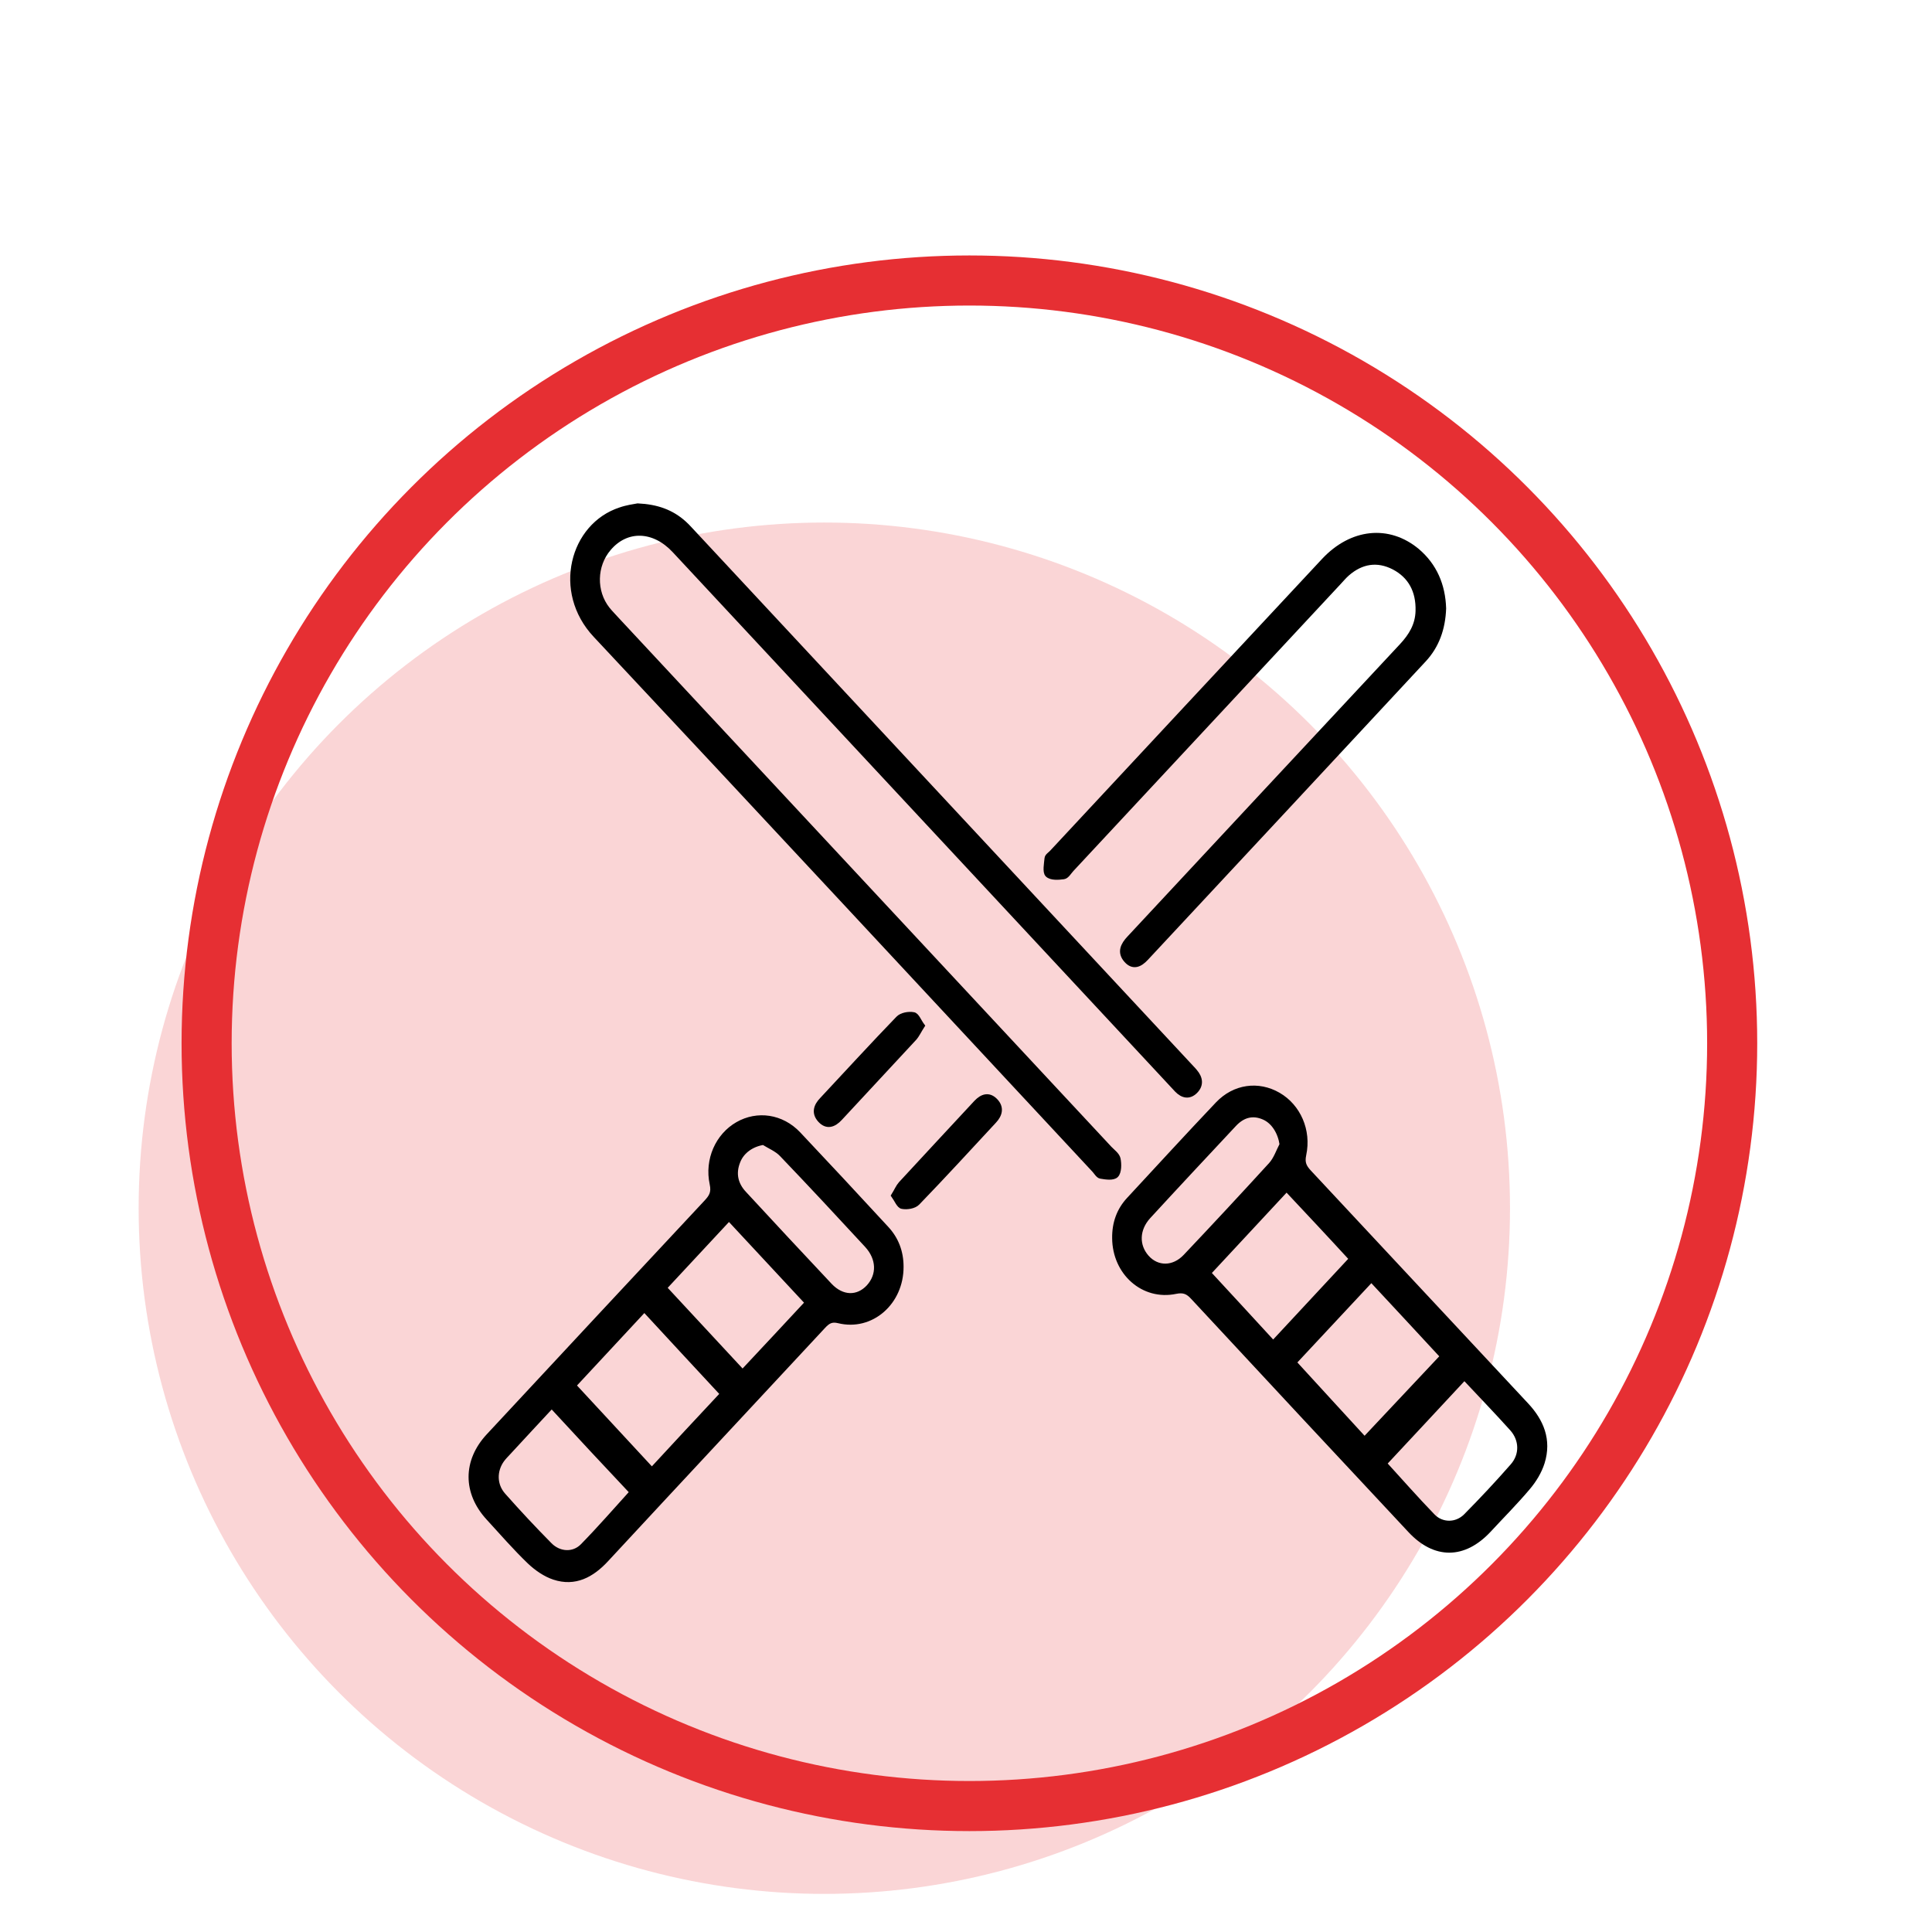
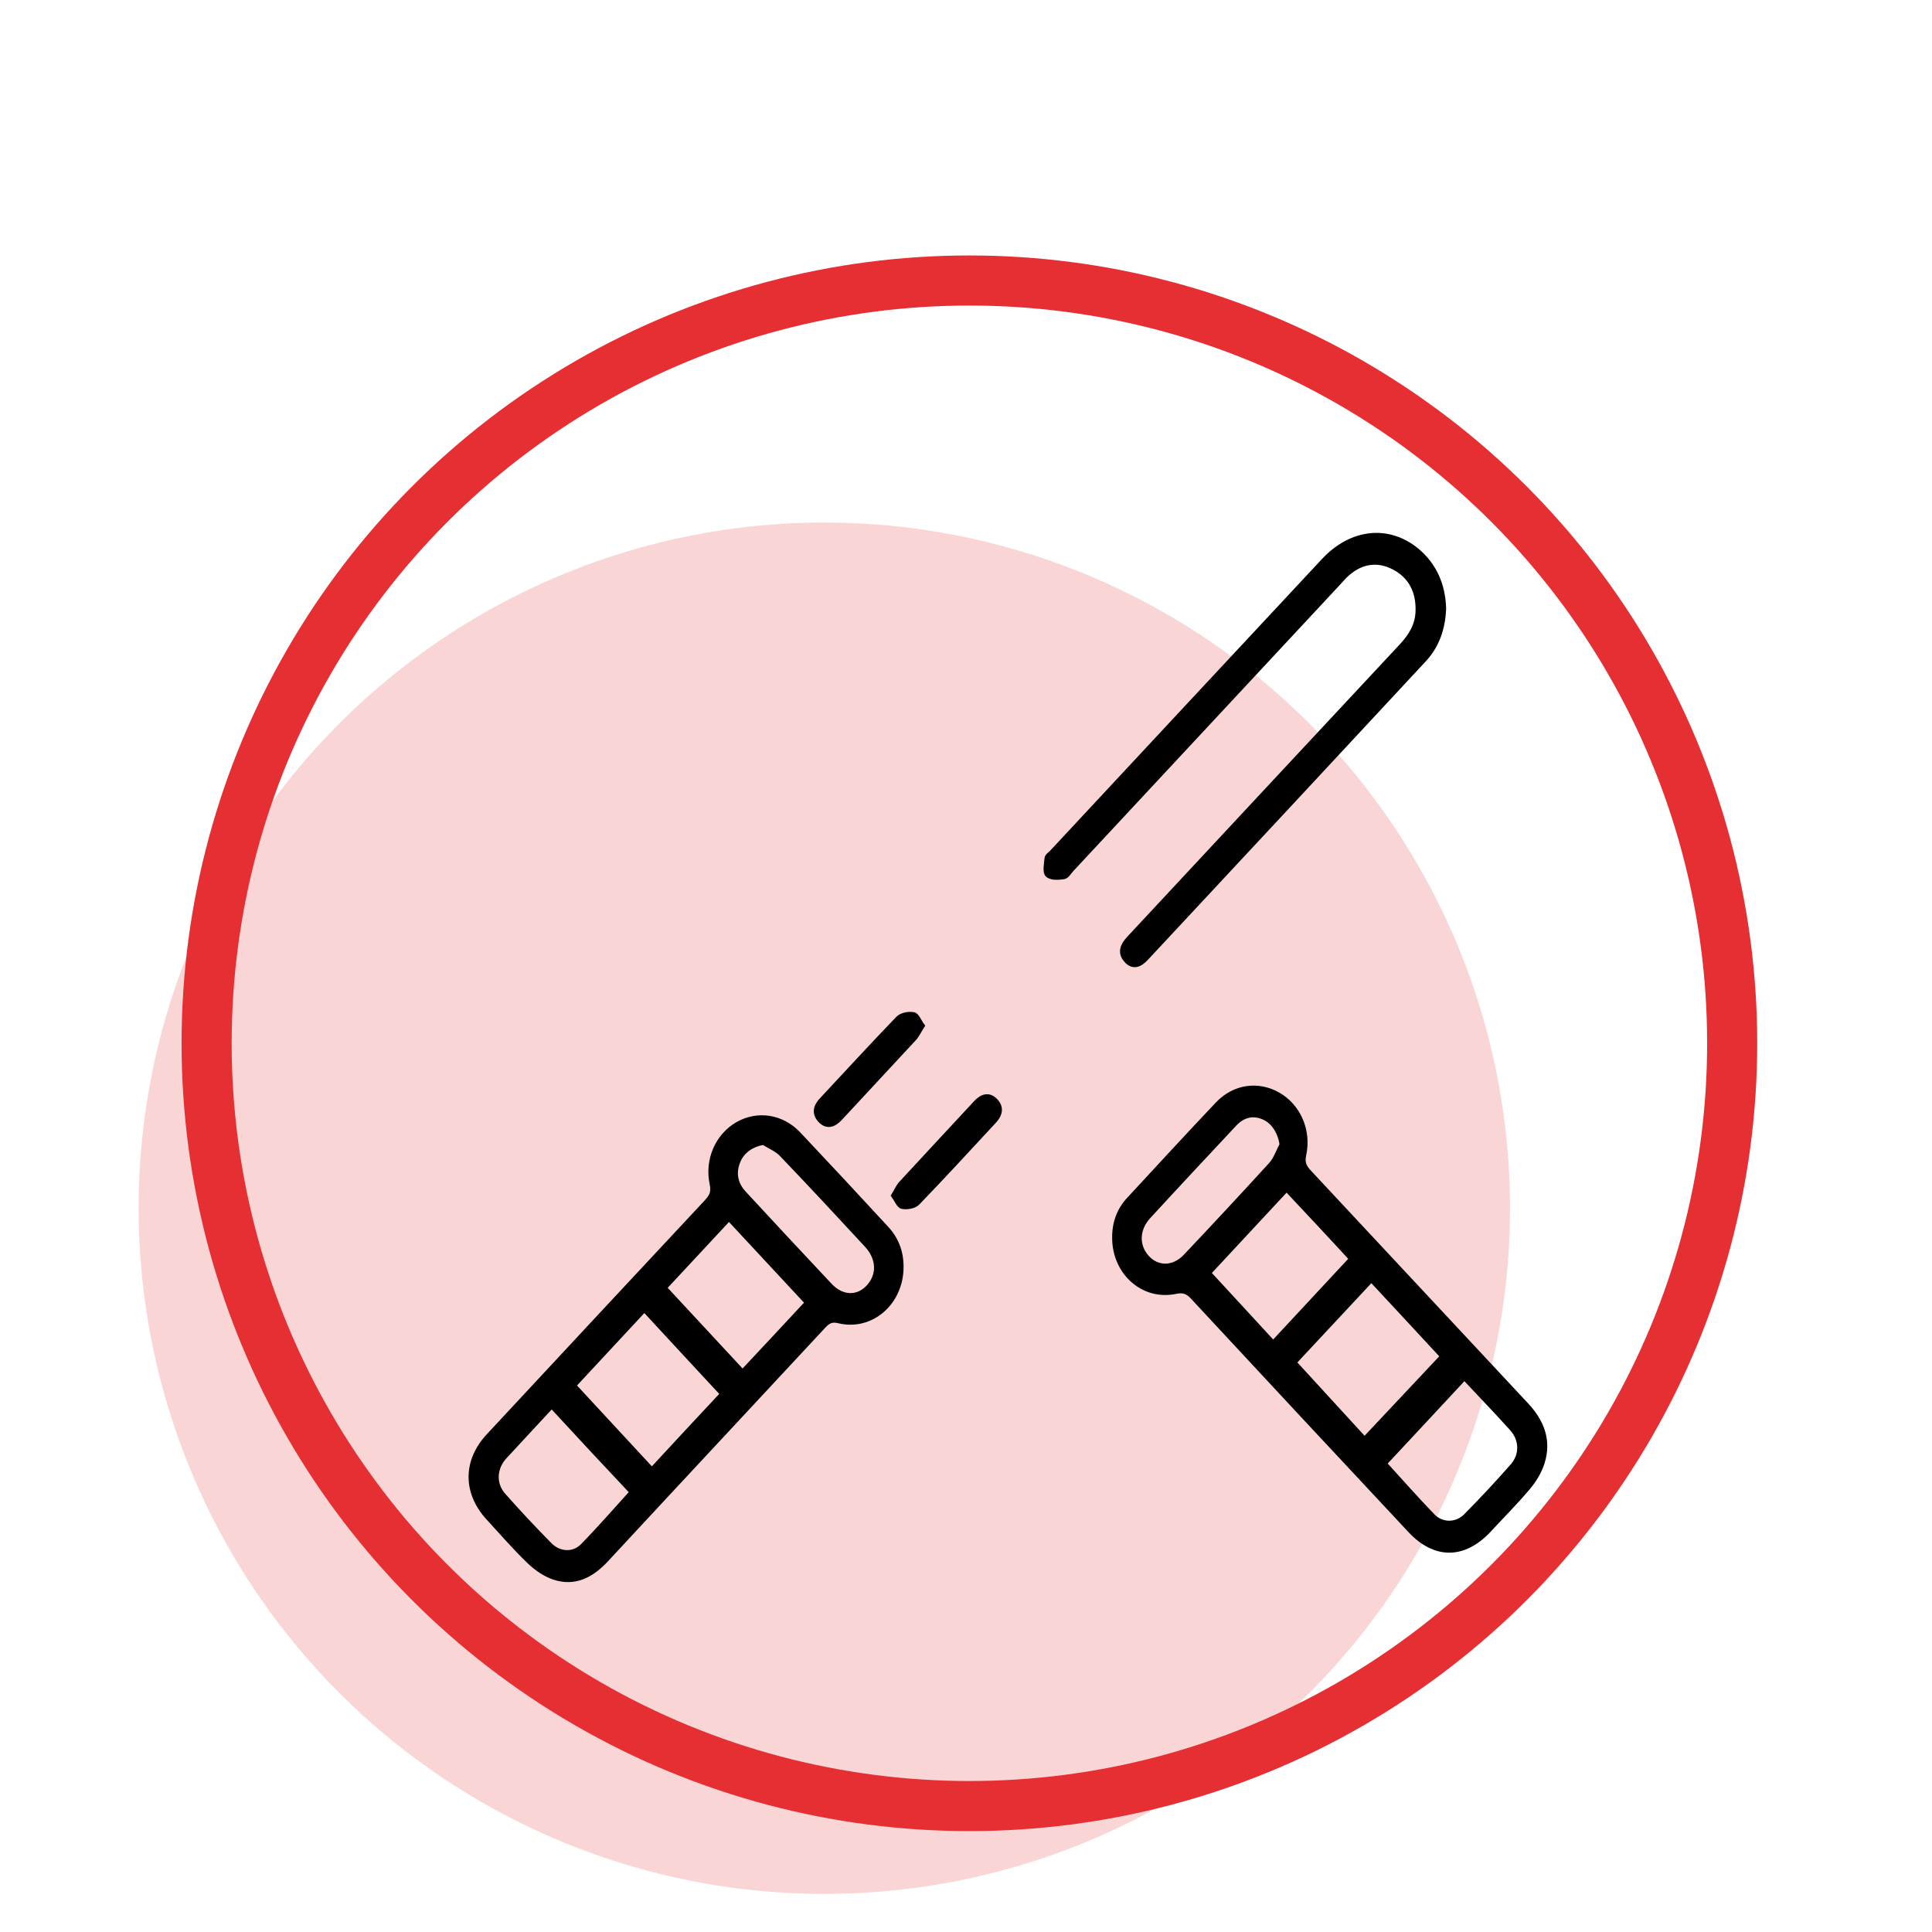
<svg xmlns="http://www.w3.org/2000/svg" version="1.1" id="Layer_1" x="0px" y="0px" viewBox="0 0 1080 1080" style="enable-background:new 0 0 1080 1080;" xml:space="preserve">
  <style type="text/css">
	.st0{opacity:0.2;fill:#E62F33;enable-background:new    ;}
	.st1{fill:none;stroke:#E62F33;stroke-width:28;stroke-miterlimit:10;}
	.st2{display:none;opacity:0.35;fill:#37449C;enable-background:new    ;}
	.st3{display:none;fill:#37449C;}
	.st4{display:none;}
	.st5{display:inline;fill:#37469B;stroke:#37449C;stroke-width:6;stroke-miterlimit:10;}
	.st6{display:inline;fill:#FFFFFF;}
	.st7{display:inline;fill:#FFFFFF;stroke:#FFFFFF;stroke-width:5;stroke-miterlimit:10;}
	.st8{display:inline;}
	.st9{fill:#FFFFFF;}
	.st10{display:inline;fill:#37449C;}
	.st11{fill:#FFFFFF;stroke:#FFFFFF;stroke-width:5;stroke-miterlimit:10;}
	.st12{stroke:#000000;stroke-width:3;stroke-miterlimit:10;}
</style>
  <circle class="st0" cx="460.8" cy="675.4" r="383.3" />
  <circle class="st1" cx="541.9" cy="583.2" r="426.4" />
  <circle class="st2" cx="785.1" cy="199" r="148.4" />
  <circle class="st3" cx="844.1" cy="245.9" r="143.1" />
  <g class="st4">
    <path class="st5" d="M488.2,907.9c-5.3-2.2-11-3.7-15.9-6.7c-24.6-14.9-24.8-49.9-0.2-66.5c25.1-16.9,50.4-33.4,75.9-49.7   c4.6-2.9,6-6.1,5.9-11.3c-0.3-14-0.1-28-0.1-42c-0.7-0.6-1.4-1.2-2.1-1.8c-0.5,1.4-0.8,2.9-1.6,4.1c-4,5.6-8.6,10.9-12.2,16.7   c-13.2,21.1-32.5,30.1-56.8,31.8c-27.7,2-55.3,5.5-82.9,8.7c-22.2,2.6-42.5-12.7-44.8-34.3c-2.4-22.2,13.8-41.8,36-44   c24.6-2.5,49.1-5.2,73.6-8c1.8-0.2,4.3-1.8,4.8-3.3c18-52.4,21.3-104.7-0.7-156.9c-2.2-5.2-5.1-7.7-11-8.6   c-22.7-3.3-45.3-6.8-67.8-11.1c-31.3-6-50.8-35.6-44-66.8c5.3-24.1,11.1-48.1,17.1-72c5.2-20.8,25.8-33.1,46.2-27.9   c19.9,5,32,25.3,27.4,46c-1.8,8.2-3.8,16.5-5.8,24.7c-1.9,8-3.9,16-6,24.6c3.4,0.9,6.5,1.9,9.6,2.6c15.1,3.5,30.3,7.2,45.5,10.4   c3.1,0.7,6.7,0.7,9.8-0.1c48.5-12.3,96.9-24.6,145.3-37.3c3.9-1,8-3.8,10.7-6.9c15.8-18.4,31.1-37.2,46.7-55.8   c14.7-17.5,39.1-20.2,56-6.5c17.6,14.2,20.1,38.2,5.5,56.5c-18.2,22.8-36.7,45.3-55.1,67.9c-7.6,9.4-17.4,15.7-28.6,20.1   c-15.3,6-30.5,12.1-46.2,18.3c2.5,9.9,5.2,19.4,7.3,29.1c8.1,38,11.7,76.5,13,115.2c1.4,40,1.3,80.1,1.7,120.1   c0.2,21-8.8,37.3-26.4,48.8c-32.6,21.3-65.1,42.7-97.9,63.7c-5.7,3.6-12.5,5.6-18.7,8.3C497.2,907.9,492.7,907.9,488.2,907.9z    M748.8,391.8c-0.3-0.2-0.7-0.4-1-0.7c-0.4-2.4-0.6-4.9-1.3-7.2c-2.9-9.5-9.3-15.7-19-17.7c-9.6-2-18.2,0.6-24.6,8.3   c-16.6,19.8-33.2,39.5-49.6,59.5c-3.8,4.6-8.1,7.1-13.7,8.5c-50.2,12.8-100.3,25.7-150.5,38.4c-3.5,0.9-7.5,0.8-11.1,0   c-20.4-4.4-40.7-9.2-61.1-13.9c-9-2.1-10.6-4.6-8.4-13.6c4.2-17.3,8.5-34.5,12.6-51.8c3.2-13.7-4.3-26.4-17.2-29.5   c-13.4-3.2-25.7,4.7-29.1,18.7c-5.6,23.3-11.1,46.7-16.4,70.1c-5.4,24.1,9.9,46.4,34.4,50.3c20.8,3.4,41.6,8,62.6,9.8   c14.8,1.3,21.5,8.5,26.5,21.4c22.2,57.2,18.1,113.7-3,169.9c-1,2.7-5.3,5.4-8.4,5.8c-19.6,2.6-39.3,4.5-59,6.7   c-6.6,0.7-13.3,1.3-19.9,2.2c-16,2.2-25.5,13.4-23.8,28c1.6,14.2,14,23.3,30,21.6c30.7-3.3,61.5-6.9,92.2-10.1   c13.5-1.4,23.9-7.5,31.8-18.4c10.4-14.2,20.9-28.3,31.3-42.4c2.6-3.5,5.7-7.7,10.2-4.9c2.6,1.7,4.7,6.3,4.8,9.7   c0.4,22.7,0,45.4,0.4,68.1c0.1,7.1-2.2,11.4-8.1,15.2c-26.4,16.9-52.5,34.2-78.8,51.5c-10.4,6.9-15.2,17.2-12.8,27.8   c4.1,18.8,24.2,27,40.7,16.4c33.1-21.3,65.9-43.1,99-64.4c14.8-9.5,21.7-22.5,21.9-40.1c0.7-58.6-0.1-117.1-6.1-175.4   c-3-29.4-7.1-58.7-17.5-86.7c-2.4-6.4-1-9.1,5.7-11.8c17.7-7.1,35.7-13.6,53.1-21.5c7.5-3.4,15-8.4,20.3-14.5   c19.1-22.3,37.5-45.2,55.7-68.3C744.9,402.7,746.4,396.9,748.8,391.8z" />
-     <path class="st5" d="M523.8,434.2c-35.5,0.2-64.7-28.7-64.8-64.2c-0.1-35.2,28.7-64.2,63.9-64.5c35.7-0.2,64.7,28.2,65.1,63.9   C588.5,404.7,559.4,434,523.8,434.2z M523.8,319.9c-27.7-0.2-50.2,22-50.3,49.7c-0.1,27.6,22.2,50.2,49.8,50.5   c27.3,0.2,50.3-22.5,50.4-49.9C573.8,342.5,551.6,320,523.8,319.9z" />
    <path class="st5" d="M652.4,224.1c34.6,0,62.9,28.4,62.8,62.9c-0.1,34.2-28.4,62.4-62.6,62.5c-34.5,0-62.9-28.4-62.7-63   C589.9,252.2,618.1,224.2,652.4,224.1z M604.3,286.5c-0.1,26.9,21.3,48.5,48.1,48.5c26.5,0,48.1-21.3,48.3-47.7   c0.2-27-21-48.6-47.8-48.8C625.9,238.4,604.4,259.7,604.3,286.5z" />
  </g>
  <g class="st4">
    <path class="st6" d="M884.9,137.3c1.5,0.4,3,0.8,4.4,1.3c8,2.9,13.7,10.3,13.8,18.8c0.2,15.2,0.6,30.4-0.2,45.6   c-0.9,16.4-9.3,29-23.2,37.8c-1.5,0.9-2.1,1.9-2.1,3.7c0.2,3.9,0,7.9,0,12.1c0.9,0,1.7,0,2.4,0c8.4,0,16.8,0.2,25.2,0   c10.2-0.2,18,4.1,24.1,11.9c5.3,6.8,8,14.5,8,23.2c0,19,0,38,0,57c0,4.5-1.3,5.9-5.8,5.9c-51.5,0-103.1,0-154.6,0   c-4.4,0-5.8-1.4-5.8-5.7c0-20.7,0-41.4,0-62.1c0-14.6,9.8-26.6,24-29.5c2.3-0.5,4.6-0.6,6.9-0.6c9.5-0.1,18.9,0,28.7,0   c0-3.6-0.2-7.1,0.1-10.6c0.2-2.8-0.7-4.3-3.1-5.9c-14.9-9.9-22.4-24-22.5-42c-0.1-12.8,0-25.6,0-38.4c0-11.7,6.4-19.6,17.9-22.1   c0.2,0,0.4-0.2,0.5-0.3C844.2,137.3,864.6,137.3,884.9,137.3z M837.8,295.8c-0.5-0.5-1-0.9-1.4-1.3c-11-9.3-22-18.6-32.9-28   c-1.5-1.2-2.9-1.6-4.6-1.3c-11.3,1.6-18.9,10.2-19,21.6c-0.1,9.2,0,18.4,0,27.6c0,0.6,0.1,1.2,0.2,1.9c6.9,0,13.5,0,20.1,0   c3.8,0,5.2,1.4,5.3,5.2c0,7.4,0,14.7,0,22.1c0,0.8,0,1.5,0,2.3c32.8,0,65.3,0,98,0c0-0.9,0-1.7,0-2.5c0-6.9,0-13.7,0-20.6   c0-5.6,1-6.6,6.5-6.6c5.6,0,11.2,0,16.8,0c0.7,0,1.5-0.1,2.4-0.1c0-8.3,0-16.3,0-24.4c0-6.8-2.2-12.9-6.3-18.3   c-3.4-4.4-7.6-7.5-13.3-8.3c-1.4-0.2-2.5,0.1-3.7,1c-4.6,4-9.4,8-14,12c-6.9,5.9-13.8,11.7-20.3,17.3c0.8,3.2,2,6.1,2,9.1   c0.3,9.5,0.1,18.9,0.1,28.4c0,2.8-1.6,4.5-4.5,4.6c-5.5,0.1-11,0.1-16.5,0c-2.8,0-4.4-1.8-4.5-4.6c0-2.4-0.1-4.8,0-7.2   c0.1-1.4-0.3-2.2-1.7-2.9c-5.8-2.7-9.4-7.3-10.7-13.6C834.6,304.5,835.6,300.1,837.8,295.8z M894.4,186.1c-0.2,0.3-0.4,0.7-0.7,1   c-4.2,6.2-10,9.7-17.6,9.8c-14.5,0.1-29,0.1-43.5,0c-7.6-0.1-13.5-3.5-17.7-9.9c-0.2-0.3-0.4-0.6-0.7-0.9c-0.2,0-0.4,0.1-0.6,0.1   c0.2,6.4-0.1,12.9,0.8,19.2c2.6,18.6,17.9,32.4,36.9,34.1c18,1.6,35.2-9.9,41.3-27.2C895.7,203.7,894.6,194.9,894.4,186.1z    M894.6,162.7c1.8-11.8-6.3-17.2-14.3-17c-17.5,0.3-35.1,0.1-52.6,0.1c-9.5,0-15.5,7.4-13.5,16.9   C841,162.7,867.7,162.7,894.6,162.7z M816.6,171.4c1.7,3.4,3.2,6.6,4.8,9.7c2.4,4.7,6.3,7.2,11.6,7.2c14.3,0.1,28.6,0,42.8,0   c4.1,0,7.8-1.5,10-5c2.4-3.7,4.2-7.7,6.5-11.9C866.9,171.4,841.9,171.4,816.6,171.4z M893.7,265c-6.1,0-11.8,0-17.5,0.1   c-0.6,0-1.3,0.7-1.7,1.2c-9.7,15.4-30.7,15.4-40.3,0c-0.6-1-1.2-1.3-2.4-1.3c-5.1,0.1-10.2,0-15.3,0c-0.4,0-0.8,0.1-1.6,0.2   c9.7,8.3,19.2,16.3,28.6,24.3c7.3-4.3,14.4-4.2,21.4,0c9.3-7.9,18.6-15.8,27.9-23.7C893.1,265.7,893.3,265.6,893.7,265z    M869.5,245.7c-10.2,3.1-20,3.1-30,0.1c0,3.2-0.1,6.1,0,9c0.2,7.4,5.8,13.7,13,14.5c7.8,0.9,14.9-3.9,16.3-11.5   C869.5,253.9,869.3,250,869.5,245.7z M865,328.9c0-8.4,0-16.6,0-24.9c0-0.2-0.1-0.4-0.1-0.6c-1.1-5.2-5.9-8.9-11.1-8.5   c-5.3,0.4-9.6,4.5-10,9.5c-0.4,5.5,2.9,10.2,8.2,11.5c3.6,0.9,4.5,2,4.5,5.7c0,2.4,0,4.8,0,7.2C859.4,328.9,862,328.9,865,328.9z    M796.7,345.9c0-7.1,0-14.1,0-21.1c-5.7,0-11.2,0-16.8,0c0,7.1,0,14,0,21.1C785.6,345.9,791,345.9,796.7,345.9z M912,345.9   c5.8,0,11.3,0,16.9,0c0-7.1,0-14,0-21c-5.7,0-11.2,0-16.9,0C912,331.9,912,338.8,912,345.9z" />
  </g>
  <g class="st4">
    <path class="st7" d="M917.4,330.6c5.1,0,9.4-2.2,13-6.5c2-2.3,2.9-5.1,3.8-8.6v-69.4l-0.1-0.6l-0.5-1.8   c-1.9-7.3-8.6-12.6-16.1-12.7c-1.7,0-3.6-0.1-5.9-0.1c-1.3,0-2.6,0-3.9,0c-1.3,0-2.6,0-3.9,0h-0.5h-0.7H902h-0.7h-2v-2   c0-0.6,0-1.1,0-1.7c0-1.5,0-3,0.1-4.5c0.1-1.7,1.8-2.6,2.6-3c2.2-1,3.9-2.4,5-4c1.1-1.7,1.8-3.7,1.8-6c0.2-4.6-1.8-8-5.7-10   c-3.1-1.5-4.2-3.6-3.8-6.8c0.1-0.5,0.1-1.1,0-1.8c0-0.4,0-0.8,0-1.2v-2h2h2.1c2.5,0,5,0,7.5,0s5,0,7.5,0c5.1,0,9.2,0,12.9,0.1h0.1   c1.6,0,2.3-0.4,2.9-1.2v-25.4c-0.5-0.7-1.3-1.2-3-1.2l0,0c-29.6,0-59.7,0-89.4,0c-29.5,0-59.4,0-89,0c-1.7,0-2.5,0.4-3,1.1v25.4   c0.5,0.7,1.2,1.2,2.9,1.2h0.1c3.7,0,7.8-0.1,12.8-0.1c2.5,0,5,0,7.5,0s5,0,7.5,0h2.3h2v2c0,0.5,0,1.1,0,1.6c0,1.6,0,3.1-0.1,4.6   s-1.4,2.4-2.2,2.8c-2.4,1-4.2,2.4-5.4,4.1c-1.2,1.7-1.8,3.8-1.9,6.3c0,2.5,0.6,4.7,1.8,6.4s3.1,3.2,5.5,4.2c1,0.4,2.1,1.6,2.1,2.9   c0.1,1.5,0.1,2.9,0.1,4.5c0,0.5,0,1.1,0,1.6v2h-2c-1.7,0-3.4,0-5,0s-3.3,0-4.9,0c-2.3,0-4.2,0-6,0.1c-6.7,0.2-11.7,3.2-14.9,9   c-0.7,1.2-1.1,2.7-1.6,4.2c-0.2,0.6-0.4,1.3-0.6,2v69.1c0.1,0.2,0.1,0.3,0.2,0.5c1.1,4.9,3.3,8.7,6.4,11.1   c3.1,2.5,7.2,3.7,12.2,3.7h2.3c5.7,0,11.4,0,17.1,0c10.4,0,24.1,0,37.9,0c0.6,0,1.3,0,1.9-0.2c0.7-0.2,1.1-0.9,1-1.6   c-0.1-0.8-0.7-1.4-1.4-1.5c-0.3,0-0.6,0-0.8,0c-0.1,0-0.3,0-0.5,0s-0.3,0-0.5,0h-10.5h-10.7h-10.7c-8.6,0-17.2,0-25.8,0   c-9.1,0-15-5.9-15-15c0-22,0-44.2,0-62.9c0-9.3,5.8-15.2,15.2-15.2c24.6,0,49.1,0,73.7,0c24.6,0,49.1,0,73.7,0   c9.4,0,15.2,5.8,15.2,15.2c0,20.9,0,41.7,0,62.6c0,9.6-5.7,15.4-15.4,15.4h-9.5h-8.2h-8.2c-10.3,0-21.3,0-32.4,0   c-0.8,0-1.4,0.2-1.7,0.6c-0.3,0.3-0.4,0.6-0.4,1.1c0,1.2,1,1.6,2,1.6c3.7,0,7.5,0,11.2,0c6.3,0,12.9,0,19.3,0   C899.2,330.6,908.7,330.6,917.4,330.6z M755.2,184.5h-2v-2v-16.7v-2h2h173.4h2v2v16.7v2h-2H755.2z M786.5,217.3   c-2.1,0-4.1-0.9-5.6-2.4s-2.3-3.5-2.3-5.6c0-4.2,3.7-7.8,7.9-7.8l0,0l0,0c4.3,0,7.8,3.5,7.9,7.9c0,4.3-3.5,7.9-7.8,8   C786.5,217.3,786.5,217.3,786.5,217.3z M895.8,227.2c0,0.5,0,1,0,1.6v2h-2H790.1h-2v-2c0-0.5,0-1.1,0-1.6c0-1.5,0-3,0.1-4.5   c0.2-1.8,2.1-2.7,2.6-3c3.5-1.5,5.9-4.5,6.7-8.1c0.7-3.5-0.3-7-2.7-9.7c-1-1.1-2.5-2-4-2.8l-0.4-0.2c-0.8-0.4-2.4-1.4-2.3-3.8   c0.1-1.1,0-2.3,0-3.5c0-0.5,0-1.1,0-1.7v-2h2h103.6h2v2c0,0.5,0,1.1,0,1.6c0,1.5,0,3-0.1,4.5c-0.1,1.7-2,2.7-2.6,3   c-3.5,1.6-6,4.6-6.7,8.3c-0.7,3.5,0.3,7,2.8,9.6c0.7,0.7,1.7,1.3,2.7,2c0.6,0.4,1.3,0.8,1.9,1.2c0.8,0.6,1.8,1.4,1.9,2.7   C895.8,224.3,895.8,225.7,895.8,227.2z M897.4,217.3L897.4,217.3L897.4,217.3c-4.3,0-7.8-3.5-7.9-7.9c0-4.3,3.5-7.9,7.8-7.9h0.1   c2.1,0,4.1,0.9,5.6,2.4s2.3,3.5,2.3,5.6C905.3,213.8,901.7,217.3,897.4,217.3L897.4,217.3z" />
    <path class="st7" d="M812.7,295.1c-0.1-2.3,0-4.7,0-6.9c0-1.4,0-2.8,0-4.2c0-0.6-0.1-1.4-0.5-1.8s-1.2-0.5-1.8-0.5   c-2,0-3.9,0-5.8,0c-1.9,0-3.8,0-5.6,0c-1,0-2.1,0.3-2.1,1.6c0,1.3,1.2,1.6,2.1,1.6c0.9,0,1.9,0,3.2,0c0.8,0,1.6,0,2.5,0   s1.8,0,2.7,0h2v2c0,0.6,0,1.3,0,1.9c0,1.7,0,3.3-0.1,5c-0.1,1.4-1.2,2.5-1.7,2.9c-4,3.3-8.5,5-13.5,5c-0.9,0-1.8-0.1-2.8-0.2   c-5.6-0.7-10.8-3.7-14.2-8.4c-3.5-4.7-4.9-10.7-3.8-16.5c1.8-9.7,10.7-17.1,20.7-17.1c1.6,0,3.3,0.2,4.9,0.6c4,1,7.5,3,10.7,6.2   c0.5,0.5,1,0.7,1.5,0.7c0.7,0,1.3-0.4,1.5-1.2c0.1-0.5,0.1-1-1-2.2c-2.3-2.4-5-4.2-8.1-5.5c-3-1.3-6.2-1.9-9.5-1.9   c-3.6,0-7,0.8-10.3,2.3c-4.6,2.2-8.4,5.6-10.9,10.1s-3.5,9.5-2.9,14.5c0.6,5.1,2.3,9.4,5,12.8s6.5,6,11.3,7.7   c2.9,1,5.7,1.5,8.4,1.5c6.1,0,11.8-2.5,17-7.5C812.4,297,812.7,296.2,812.7,295.1z" />
    <path class="st7" d="M909.8,265.3c0-1.7,0-3.5,0-5.3c0-1.2-0.6-1.6-1.2-1.8c-0.2-0.1-0.4-0.1-0.6-0.1c-0.2,0-0.7,0-1.3,0.8   c-0.7,0.8-1.3,1.5-2,2.3c-0.5,0.5-0.9,1.1-1.4,1.6c-2.8,3.3-5.7,6.6-8.6,9.9l-3.2,3.7l-1.5,1.8l-1.5-1.8c-0.3-0.3-0.5-0.6-0.8-0.9   c-0.5-0.6-1-1.2-1.5-1.7c-1.3-1.5-2.6-3-3.9-4.5c-2.9-3.4-5.9-6.9-8.9-10.3c-0.5-0.6-1.2-1-1.7-1c-0.4,0-0.7,0.2-1,0.6   c-0.3,0.5-0.5,1.3-0.5,2.2c-0.1,13.5,0,27.4,0,39.7c0,0.5,0,1.2,0.2,1.8c0.2,0.6,0.8,1,1.5,1h0.1c0.7-0.1,1.3-0.6,1.4-1.3   c0.1-0.5,0.1-1,0.1-1.6v-0.3c0-7.4,0-15,0-22.3v-5.7v-0.9v-1.6v-5.2l3.5,3.8c0.3,0.3,0.5,0.5,0.7,0.7c0.4,0.4,0.6,0.7,0.9,1   c1.3,1.6,2.7,3.1,4,4.7c1.8,2.1,3.6,4.2,5.4,6.3c0.7,0.8,1.4,1.3,1.9,1.3s1.1-0.4,1.8-1.3c3-3.4,6.1-7,9.8-11.4   c0-0.1,0.1-0.2,0.2-0.4c0.1-0.2,0.1-0.3,0.2-0.5l1.1-2.1l1.9,1.4l0.6,0.4l0.8,0.6v1v4.4c0,3.3,0,6.6,0,9.9c0,1.5,0,3.1,0,4.6   c0,4.1,0,8.3,0,12.5c0,1,0.6,1.7,1.5,1.8c0,0,0,0,0.1,0c0.9,0,1.5-0.7,1.6-1.7c0-0.3,0-0.7,0-1.2c0-0.1,0-0.3,0-0.4   c0-10.9,0-21.8,0-32.7C909.8,266.7,909.8,266,909.8,265.3z" />
    <path class="st7" d="M847.8,275.2c0.7-0.7,1.3-1.5,1.8-2.2c1.9-2.5,3.8-5,5.7-7.5c1.1-1.5,2.3-3,3.4-4.5c0.8-1,0.5-1.6,0.2-2.1   c-0.2-0.3-0.6-0.8-1.1-0.8c-0.1,0-0.2,0-0.3,0.1c-0.6,0.2-1.3,0.7-1.7,1.3c-3.1,4-6.2,8-9.4,12.2c-1.1,1.4-2.1,2.8-3.2,4.2   l-1.6,2.1l-1.6-2l-2.3-3c-1.8-2.3-3.5-4.6-5.3-6.9c-0.6-0.7-1.1-1.5-1.7-2.2c-1.2-1.6-2.5-3.3-3.8-4.9c-0.4-0.5-0.8-0.8-1.3-0.8   c-0.2,0-0.4,0.1-0.7,0.2c-1.1,0.5-1,1.2-1,1.5s0.2,0.9,1,1.9c5.3,7,9.4,12.4,13.4,17.5c1.1,1.5,1.7,3,1.6,5c-0.1,4.7,0,9.5,0,14.2   c0,0.9,0,1.8,0,2.7c0,1.1,0.3,2.4,1.6,2.4l0,0c0.6,0,0.9-0.3,1.1-0.5c0.3-0.4,0.5-1.1,0.5-2c0-1.5,0-3,0-4.5s0-3.1,0-4.7   c0-0.9-0.1-1.8-0.1-2.8c-0.2-2.5-0.3-5.1,0.5-7.5C844.5,279,846.1,277.1,847.8,275.2z" />
    <g class="st8">
      <path class="st9" d="M845.6,329c0,2-1.8,3.7-3.8,3.6c-1.9-0.1-3.6-1.8-3.5-3.7c0-2,1.7-3.7,3.8-3.6    C844.1,325.4,845.6,327,845.6,329z" />
      <path class="st9" d="M842,325.3c-2,0-3.7,1.6-3.7,3.6c0,1.9,1.6,3.6,3.5,3.7h0.1c1.9,0,3.6-1.7,3.7-3.6    C845.6,327,844,325.4,842,325.3C842,325.3,842,325.3,842,325.3L842,325.3z" />
    </g>
  </g>
  <g class="st4">
    <path class="st10" d="M493.1,528.8c-22.3,0-43.8,0-65.4,0c-29.4,0-44.7-24.7-31.9-51.3c5.8-12.1,11.7-24.2,17.8-36.8   c-26.1,0-51.3,0-77.4,0c0,2.2,0,4.3,0,6.4c0,16.3,0,32.7,0,49c0,8.9-2.9,11.9-11.7,11.9c-16,0.1-32.1,0.1-48.1,0   c-8.5-0.1-11.3-3-11.3-11.6c0-43.4,0-86.8,0-130.3c0-8.5,3-11.5,11.4-11.6c16-0.1,32.1-0.1,48.1,0c8.7,0,11.6,3.1,11.6,12   c0.1,18.3,0,36.6,0,55.8c2.2,0,4.1,0,6,0c25.2,0,50.3-0.1,75.5,0.1c4.2,0,6.3-1.3,8-5.2c3-7.1,6.5-14,10-21   c7.8-15.5,23.6-22.4,39.2-17.2c16.4,5.5,25.7,21.4,22.5,38.5c-0.3,1.3-0.4,2.7-0.6,4.4c45.6,0,90.9,0,135.5,0   c0.3-6.7-0.3-13.3,1.2-19.5c3-13.2,14.1-23,26.3-24.3c14.1-1.6,27.6,5,34.1,17c4,7.5,7.3,15.4,11.3,23c0.9,1.7,3.2,3.9,4.9,3.9   c27.3,0.2,54.6,0.2,82.6,0.2c0.1-2.4,0.3-4.5,0.3-6.6c0-16.3,0-32.7,0-49c0-9.3,2.9-12.3,12-12.3c15.8,0,31.7-0.1,47.5,0   c8.2,0,11.6,3.4,11.6,11.5c0,43.8,0,87.6,0,131.4c0,8.3-2.9,11.2-11,11.3c-16.2,0.1-32.5,0.1-48.7,0c-8.5,0-11.4-2.9-11.5-11.5   c-0.1-16.3,0-32.7,0-49c0-2.1,0-4.3,0-6.8c-25.9,0-51.1,0-77.2,0c0.9,2.1,1.6,3.9,2.5,5.6c4.9,10.2,9.9,20.4,14.9,30.5   c13.2,27.4-1.9,52-32.1,52c-19.4,0-38.8,0-58.2,0c-2.1,0-4.2,0-7,0c0,2.8,0,4.9,0,7.1c0,30.1-0.9,60.2,0.3,90.2   c0.6,15.8,4.7,31.4,7.5,47c9.7,53.6,19.7,107.2,29.4,160.8c3.7,20.3-9.5,39.3-29.5,43.8c-19.4,4.3-39.2-7.9-44.5-27.6   c-10.8-40.5-21.4-81.1-32.2-121.6c-0.5-2-1.2-4-2.2-7.4c-1,2.9-1.7,4.5-2.1,6.1c-10.9,40.5-21.9,81-32.7,121.5   c-5.6,20.7-25.2,33.6-44.6,29.2c-19.9-4.5-32.9-24.4-29-45.5c12-65.3,24.3-130.6,36.4-195.9c0.4-2.1,0.7-4.3,0.7-6.5   c0-32.7,0-65.3,0-98C493.4,531.7,493.2,530.6,493.1,528.8z M565.1,482.5c-33.7,0-67.3,0-101,0c-9.1,0-12.8-6-9.3-14.3   c0.5-1.1,1-2.2,1.5-3.2c7.3-15.2,14.7-30.4,21.8-45.7c4.4-9.5,0.3-18.8-9-21.4c-7.3-2-13.6,1.2-17.6,9.5   c-13,26.6-26,53.2-38.9,79.8c-6.7,13.8-0.3,23.8,14.9,23.8c24,0,47.9,0,71.9,0c10.3,0,12.8,2.6,12.8,13.1c0,36.2,0,72.5,0,108.7   c0,2.4-0.2,4.8-0.7,7.1c-12.6,66.4-25.3,132.8-37.8,199.3c-0.5,2.6-0.4,5.6,0.3,8.2c2.2,8.6,9.9,14.1,19,14.1   c8.8,0.1,15.5-5.6,18.1-15.1c14.6-53.9,29.2-107.8,43.7-161.7c1.3-5,3.7-8.6,9.1-8.5c5.2,0.1,8.2,3.4,9.4,8.4   c1.8,6.9,3.7,13.8,5.5,20.7c12.5,46.9,24.9,93.7,37.4,140.6c3,11.3,12.6,17.4,23.3,15c10.6-2.4,16.7-12.2,14.6-23.6   c-9.7-53.4-19.5-106.8-29.2-160.2c-2.8-15.4-7.1-30.9-7.6-46.4c-1.1-35.8-0.4-71.7-0.4-107.5c0-9.3,2.8-12.1,12-12.1   c24.6,0,49.1,0,73.7,0c14.2,0,20.8-10.6,14.6-23.4c-12.5-26.2-25.1-52.3-37.7-78.4c-0.9-2-1.9-4-3.3-5.7c-3.8-4.7-8.7-7-14.7-5.7   c-6.2,1.3-10.2,5.8-11,11.9c-0.5,3.7,0.7,7.9,2.2,11.4c6.9,15.2,14.3,30.1,21.5,45.2c4.8,10.2,1.1,16.3-10.1,16.3   C631.3,482.5,598.2,482.5,565.1,482.5z M317,489.9c0-39.1,0-77.6,0-116.1c-11.2,0-22,0-32.7,0c0,38.9,0,77.4,0,116.1   C295.4,489.9,306,489.9,317,489.9z M812,373.8c0,39,0,77.4,0,116.1c11,0,21.8,0,32.9,0c0-38.8,0-77.3,0-116.1   C833.9,373.8,823.2,373.8,812,373.8z M477.8,462.4c58.2,0,115.6,0,173.6,0c-3.1-6.5-5.7-12.6-8.8-18.3c-0.8-1.5-3.3-2.8-5-2.8   c-48.7-0.1-97.4-0.1-146.1,0c-1.7,0-4.2,1.4-5,2.9C483.4,449.9,480.8,455.9,477.8,462.4z" />
    <path class="st10" d="M562.9,407.1c-34.1,0.1-61.5-27.2-61.9-61.6c-0.4-33.8,28.2-62.7,61.9-62.6c33.7,0.1,61.6,28.3,61.5,62.2   C624.3,379.6,597,407.1,562.9,407.1z M519.6,344.6c-0.3,23.8,18.7,43.3,42.6,43.7c23.1,0.4,43.2-19.8,43.6-43.8   c0.4-23.6-18.9-43.4-42.7-43.7C539.8,300.5,519.9,320.6,519.6,344.6z" />
  </g>
  <g class="st4">
    <circle class="st10" cx="863.9" cy="249" r="143.1" />
    <g class="st8">
      <path class="st9" d="M894.2,127.8c1.5,0.4,3,0.8,4.4,1.3c8,2.9,13.7,10.3,13.8,18.8c0.2,15.2,0.6,30.4-0.2,45.6    c-0.9,16.4-9.3,29-23.2,37.8c-1.5,0.9-2.1,1.9-2.1,3.7c0.2,3.9,0,7.9,0,12.1c0.9,0,1.7,0,2.4,0c8.4,0,16.8,0.2,25.2,0    c10.2-0.2,18,4.1,24.1,11.9c5.3,6.8,8,14.5,8,23.2c0,19,0,38,0,57c0,4.5-1.3,5.9-5.8,5.9c-51.5,0-103.1,0-154.6,0    c-4.4,0-5.8-1.4-5.8-5.7c0-20.7,0-41.4,0-62.1c0-14.6,9.8-26.6,24-29.5c2.3-0.5,4.6-0.6,6.9-0.6c9.5-0.1,18.9,0,28.7,0    c0-3.6-0.2-7.1,0.1-10.6c0.2-2.8-0.7-4.3-3.1-5.9c-14.9-9.9-22.4-24-22.5-42c-0.1-12.8,0-25.6,0-38.4c0-11.7,6.4-19.6,17.9-22.1    c0.2,0,0.4-0.2,0.5-0.3C853.4,127.8,873.8,127.8,894.2,127.8z M847.1,286.3c-0.5-0.5-1-0.9-1.4-1.3c-11-9.3-22-18.6-32.9-28    c-1.5-1.2-2.9-1.6-4.6-1.3c-11.3,1.6-18.9,10.2-19,21.6c-0.1,9.2,0,18.4,0,27.6c0,0.6,0.1,1.2,0.2,1.9c6.9,0,13.5,0,20.1,0    c3.8,0,5.2,1.4,5.3,5.2c0,7.4,0,14.7,0,22.1c0,0.8,0,1.5,0,2.3c32.8,0,65.3,0,98,0c0-0.9,0-1.7,0-2.5c0-6.9,0-13.7,0-20.6    c0-5.6,1-6.6,6.5-6.6c5.6,0,11.2,0,16.8,0c0.7,0,1.5-0.1,2.4-0.1c0-8.3,0-16.3,0-24.4c0-6.8-2.2-12.9-6.3-18.3    c-3.4-4.4-7.6-7.5-13.3-8.3c-1.4-0.2-2.5,0.1-3.7,1c-4.6,4-9.4,8-14,12c-6.9,5.9-13.8,11.7-20.3,17.3c0.8,3.2,2,6.1,2,9.1    c0.3,9.5,0.1,18.9,0.1,28.4c0,2.8-1.6,4.5-4.5,4.6c-5.5,0.1-11,0.1-16.5,0c-2.8,0-4.4-1.8-4.5-4.6c0-2.4-0.1-4.8,0-7.2    c0.1-1.4-0.3-2.2-1.7-2.9c-5.8-2.7-9.4-7.3-10.7-13.6C843.9,295,844.8,290.6,847.1,286.3z M903.6,176.6c-0.2,0.3-0.4,0.7-0.7,1    c-4.2,6.2-10,9.7-17.6,9.8c-14.5,0.1-29,0.1-43.5,0c-7.6-0.1-13.5-3.5-17.7-9.9c-0.2-0.3-0.4-0.6-0.7-0.9c-0.2,0-0.4,0.1-0.6,0.1    c0.2,6.4-0.1,12.9,0.8,19.2c2.6,18.6,17.9,32.4,36.9,34.1c18,1.6,35.2-9.9,41.3-27.2C904.9,194.2,903.8,185.4,903.6,176.6z     M903.9,153.2c1.8-11.8-6.3-17.2-14.3-17c-17.5,0.3-35.1,0.1-52.6,0.1c-9.5,0-15.5,7.4-13.5,16.9    C850.2,153.2,877,153.2,903.9,153.2z M825.8,161.9c1.7,3.4,3.2,6.6,4.8,9.7c2.4,4.7,6.3,7.2,11.6,7.2c14.3,0.1,28.6,0,42.8,0    c4.1,0,7.8-1.5,10-5c2.4-3.7,4.2-7.7,6.5-11.9C876.1,161.9,851.1,161.9,825.8,161.9z M903,255.5c-6.1,0-11.8,0-17.5,0.1    c-0.6,0-1.3,0.7-1.7,1.2c-9.7,15.4-30.7,15.4-40.3,0c-0.6-1-1.2-1.3-2.4-1.3c-5.1,0.1-10.2,0-15.3,0c-0.4,0-0.8,0.1-1.6,0.2    c9.7,8.3,19.2,16.3,28.6,24.3c7.3-4.3,14.4-4.2,21.4,0c9.3-7.9,18.6-15.8,27.9-23.7C902.4,256.3,902.5,256.1,903,255.5z     M878.7,236.2c-10.2,3.1-20,3.1-30,0.1c0,3.2-0.1,6.1,0,9c0.2,7.4,5.8,13.7,13,14.5c7.8,0.9,14.9-3.9,16.3-11.5    C878.8,244.4,878.5,240.5,878.7,236.2z M874.2,319.4c0-8.4,0-16.6,0-24.9c0-0.2-0.1-0.4-0.1-0.6c-1.1-5.2-5.9-8.9-11.1-8.5    c-5.3,0.4-9.6,4.5-10,9.5c-0.4,5.5,2.9,10.2,8.2,11.5c3.6,0.9,4.5,2,4.5,5.7c0,2.4,0,4.8,0,7.2    C868.6,319.4,871.3,319.4,874.2,319.4z M806,336.4c0-7.1,0-14.1,0-21.1c-5.7,0-11.2,0-16.8,0c0,7.1,0,14,0,21.1    C794.8,336.4,800.3,336.4,806,336.4z M921.2,336.4c5.8,0,11.3,0,16.9,0c0-7.1,0-14,0-21c-5.7,0-11.2,0-16.9,0    C921.2,322.4,921.2,329.3,921.2,336.4z" />
    </g>
  </g>
  <g class="st4">
    <circle class="st10" cx="863.4" cy="246.9" r="143.1" />
    <g class="st8">
      <path class="st11" d="M936.7,331.6c5.1,0,9.4-2.2,13-6.5c2-2.3,2.9-5.1,3.8-8.6v-69.4l-0.1-0.6l-0.5-1.8    c-1.9-7.3-8.6-12.6-16.1-12.7c-1.7,0-3.6-0.1-5.9-0.1c-1.3,0-2.6,0-3.9,0c-1.3,0-2.6,0-3.9,0h-0.5h-0.7h-0.6h-0.7h-2v-2    c0-0.6,0-1.1,0-1.7c0-1.5,0-3,0.1-4.5c0.1-1.7,1.8-2.6,2.6-3c2.2-1,3.9-2.4,5-4c1.1-1.7,1.8-3.7,1.8-6c0.2-4.6-1.8-8-5.7-10    c-3.1-1.5-4.2-3.6-3.8-6.8c0.1-0.5,0.1-1.1,0-1.8c0-0.4,0-0.8,0-1.2v-2h2h2.1c2.5,0,5,0,7.5,0s5,0,7.5,0c5.1,0,9.2,0,12.9,0.1h0.1    c1.6,0,2.3-0.4,2.9-1.2v-25.4c-0.5-0.7-1.3-1.2-3-1.2l0,0c-29.6,0-59.7,0-89.4,0c-29.5,0-59.4,0-89,0c-1.7,0-2.5,0.4-3,1.1v25.4    c0.5,0.7,1.2,1.2,2.9,1.2h0.1c3.7,0,7.8-0.1,12.8-0.1c2.5,0,5,0,7.5,0s5,0,7.5,0h2.3h2v2c0,0.5,0,1.1,0,1.6c0,1.6,0,3.1-0.1,4.6    s-1.4,2.4-2.2,2.8c-2.4,1-4.2,2.4-5.4,4.1c-1.2,1.7-1.8,3.8-1.9,6.3c0,2.5,0.6,4.7,1.8,6.4s3.1,3.2,5.5,4.2c1,0.4,2.1,1.6,2.1,2.9    c0.1,1.5,0.1,2.9,0.1,4.5c0,0.5,0,1.1,0,1.6v2h-2c-1.7,0-3.4,0-5,0s-3.3,0-4.9,0c-2.3,0-4.2,0-6,0.1c-6.7,0.2-11.7,3.2-14.9,9    c-0.7,1.2-1.1,2.7-1.6,4.2c-0.2,0.6-0.4,1.3-0.6,2v69.1c0.1,0.2,0.1,0.3,0.2,0.5c1.1,4.9,3.3,8.7,6.4,11.1    c3.1,2.5,7.2,3.7,12.2,3.7h2.3c5.7,0,11.4,0,17.1,0c10.4,0,24.1,0,37.9,0c0.6,0,1.3,0,1.9-0.2c0.7-0.2,1.1-0.9,1-1.6    c-0.1-0.8-0.7-1.4-1.4-1.5c-0.3,0-0.6,0-0.8,0c-0.1,0-0.3,0-0.5,0s-0.3,0-0.5,0h-10.5h-10.7h-10.7c-8.6,0-17.2,0-25.8,0    c-9.1,0-15-5.9-15-15c0-22,0-44.2,0-62.9c0-9.3,5.8-15.2,15.2-15.2c24.6,0,49.1,0,73.7,0c24.6,0,49.1,0,73.7,0    c9.4,0,15.2,5.8,15.2,15.2c0,20.9,0,41.7,0,62.6c0,9.6-5.7,15.4-15.4,15.4h-9.5H917h-8.2c-10.3,0-21.3,0-32.4,0    c-0.8,0-1.4,0.2-1.7,0.6c-0.3,0.3-0.4,0.6-0.4,1.1c0,1.2,1,1.6,2,1.6c3.7,0,7.5,0,11.2,0c6.3,0,12.9,0,19.3,0    C918.5,331.6,928,331.6,936.7,331.6z M774.5,185.5h-2v-2v-16.7v-2h2h173.4h2v2v16.7v2h-2H774.5z M805.8,218.3    c-2.1,0-4.1-0.9-5.6-2.4s-2.3-3.5-2.3-5.6c0-4.2,3.7-7.8,7.9-7.8l0,0l0,0c4.3,0,7.8,3.5,7.9,7.9c0,4.3-3.5,7.9-7.8,8    C805.8,218.3,805.8,218.3,805.8,218.3z M915.1,228.2c0,0.5,0,1,0,1.6v2h-2H809.4h-2v-2c0-0.5,0-1.1,0-1.6c0-1.5,0-3,0.1-4.5    c0.2-1.8,2.1-2.7,2.6-3c3.5-1.5,5.9-4.5,6.7-8.1c0.7-3.5-0.3-7-2.7-9.7c-1-1.1-2.5-2-4-2.8l-0.4-0.2c-0.8-0.4-2.4-1.4-2.3-3.8    c0.1-1.1,0-2.3,0-3.5c0-0.5,0-1.1,0-1.7v-2h2H913h2v2c0,0.5,0,1.1,0,1.6c0,1.5,0,3-0.1,4.5c-0.1,1.7-2,2.7-2.6,3    c-3.5,1.6-6,4.6-6.7,8.3c-0.7,3.5,0.3,7,2.8,9.6c0.7,0.7,1.7,1.3,2.7,2c0.6,0.4,1.3,0.8,1.9,1.2c0.8,0.6,1.8,1.4,1.9,2.7    C915.1,225.3,915.1,226.7,915.1,228.2z M916.7,218.3L916.7,218.3L916.7,218.3c-4.3,0-7.8-3.5-7.9-7.9c0-4.3,3.5-7.9,7.8-7.9h0.1    c2.1,0,4.1,0.9,5.6,2.4s2.3,3.5,2.3,5.6C924.6,214.8,921,218.3,916.7,218.3L916.7,218.3z" />
      <path class="st11" d="M832,296.1c-0.1-2.3,0-4.7,0-6.9c0-1.4,0-2.8,0-4.2c0-0.6-0.1-1.4-0.5-1.8s-1.2-0.5-1.8-0.5    c-2,0-3.9,0-5.8,0c-1.9,0-3.8,0-5.6,0c-1,0-2.1,0.3-2.1,1.6c0,1.3,1.2,1.6,2.1,1.6c0.9,0,1.9,0,3.2,0c0.8,0,1.6,0,2.5,0    s1.8,0,2.7,0h2v2c0,0.6,0,1.3,0,1.9c0,1.7,0,3.3-0.1,5c-0.1,1.4-1.2,2.5-1.7,2.9c-4,3.3-8.5,5-13.5,5c-0.9,0-1.8-0.1-2.8-0.2    c-5.6-0.7-10.8-3.7-14.2-8.4c-3.5-4.7-4.9-10.7-3.8-16.5c1.8-9.7,10.7-17.1,20.7-17.1c1.6,0,3.3,0.2,4.9,0.6c4,1,7.5,3,10.7,6.2    c0.5,0.5,1,0.7,1.5,0.7c0.7,0,1.3-0.4,1.5-1.2c0.1-0.5,0.1-1-1-2.2c-2.3-2.4-5-4.2-8.1-5.5c-3-1.3-6.2-1.9-9.5-1.9    c-3.6,0-7,0.8-10.3,2.3c-4.6,2.2-8.4,5.6-10.9,10.1s-3.5,9.5-2.9,14.5c0.6,5.1,2.3,9.4,5,12.8s6.5,6,11.3,7.7    c2.9,1,5.7,1.5,8.4,1.5c6.1,0,11.8-2.5,17-7.5C831.7,298,832,297.2,832,296.1z" />
      <path class="st11" d="M929.1,266.3c0-1.7,0-3.5,0-5.3c0-1.2-0.6-1.6-1.2-1.8c-0.2-0.1-0.4-0.1-0.6-0.1c-0.2,0-0.7,0-1.3,0.8    c-0.7,0.8-1.3,1.5-2,2.3c-0.5,0.5-0.9,1.1-1.4,1.6c-2.8,3.3-5.7,6.6-8.6,9.9l-3.2,3.7l-1.5,1.8l-1.5-1.8c-0.3-0.3-0.5-0.6-0.8-0.9    c-0.5-0.6-1-1.2-1.5-1.7c-1.3-1.5-2.6-3-3.9-4.5c-2.9-3.4-5.9-6.9-8.9-10.3c-0.5-0.6-1.2-1-1.7-1c-0.4,0-0.7,0.2-1,0.6    c-0.3,0.5-0.5,1.3-0.5,2.2c-0.1,13.5,0,27.4,0,39.7c0,0.5,0,1.2,0.2,1.8c0.2,0.6,0.8,1,1.5,1h0.1c0.7-0.1,1.3-0.6,1.4-1.3    c0.1-0.5,0.1-1,0.1-1.6v-0.3c0-7.4,0-15,0-22.3v-5.7v-0.9v-1.6v-5.2l3.5,3.8c0.3,0.3,0.5,0.5,0.7,0.7c0.4,0.4,0.6,0.7,0.9,1    c1.3,1.6,2.7,3.1,4,4.7c1.8,2.1,3.6,4.2,5.4,6.3c0.7,0.8,1.4,1.3,1.9,1.3s1.1-0.4,1.8-1.3c3-3.4,6.1-7,9.8-11.4    c0-0.1,0.1-0.2,0.2-0.4c0.1-0.2,0.1-0.3,0.2-0.5l1.1-2.1l1.9,1.4l0.6,0.4l0.8,0.6v1v4.4c0,3.3,0,6.6,0,9.9c0,1.5,0,3.1,0,4.6    c0,4.1,0,8.3,0,12.5c0,1,0.6,1.7,1.5,1.8c0,0,0,0,0.1,0c0.9,0,1.5-0.7,1.6-1.7c0-0.3,0-0.7,0-1.2c0-0.1,0-0.3,0-0.4    c0-10.9,0-21.8,0-32.7C929.1,267.7,929.1,267,929.1,266.3z" />
      <path class="st11" d="M867.1,276.2c0.7-0.7,1.3-1.5,1.8-2.2c1.9-2.5,3.8-5,5.7-7.5c1.1-1.5,2.3-3,3.4-4.5c0.8-1,0.5-1.6,0.2-2.1    c-0.2-0.3-0.6-0.8-1.1-0.8c-0.1,0-0.2,0-0.3,0.1c-0.6,0.2-1.3,0.7-1.7,1.3c-3.1,4-6.2,8-9.4,12.2c-1.1,1.4-2.1,2.8-3.2,4.2    l-1.6,2.1l-1.6-2l-2.3-3c-1.8-2.3-3.5-4.6-5.3-6.9c-0.6-0.7-1.1-1.5-1.7-2.2c-1.2-1.6-2.5-3.3-3.8-4.9c-0.4-0.5-0.8-0.8-1.3-0.8    c-0.2,0-0.4,0.1-0.7,0.2c-1.1,0.5-1,1.2-1,1.5s0.2,0.9,1,1.9c5.3,7,9.4,12.4,13.4,17.5c1.1,1.5,1.7,3,1.6,5c-0.1,4.7,0,9.5,0,14.2    c0,0.9,0,1.8,0,2.7c0,1.1,0.3,2.4,1.6,2.4l0,0c0.6,0,0.9-0.3,1.1-0.5c0.3-0.4,0.5-1.1,0.5-2c0-1.5,0-3,0-4.5s0-3.1,0-4.7    c0-0.9-0.1-1.8-0.1-2.8c-0.2-2.5-0.3-5.1,0.5-7.5C863.8,280,865.4,278.1,867.1,276.2z" />
      <g>
        <path class="st9" d="M864.9,330c0,2-1.8,3.7-3.8,3.6c-1.9-0.1-3.6-1.8-3.5-3.7c0-2,1.7-3.7,3.8-3.6     C863.4,326.4,864.9,328,864.9,330z" />
        <path class="st9" d="M861.3,326.3c-2,0-3.7,1.6-3.7,3.6c0,1.9,1.6,3.6,3.5,3.7h0.1c1.9,0,3.6-1.7,3.7-3.6     C864.9,328,863.3,326.4,861.3,326.3C861.3,326.3,861.3,326.3,861.3,326.3L861.3,326.3z" />
      </g>
    </g>
  </g>
  <g class="st4">
    <path class="st8" d="M468.1,869.8c0.5,0,0.9,0,1.4,0c0.3,0,0.6,0,0.9,0c0.4,0,0.7,0,1.1,0l53.1,0l56,0c52,0,113.5,0,175-0.1   c5.9,0,12-0.5,18.2-1.4c32.9-4.9,63.4-27.9,83.9-63.2c20.5-35.4,28.9-79.7,22.8-121.5c-5.6-39-20.6-72.4-43.4-96.6   c-11-11.7-23.4-20.7-37-27c-13.8-6.3-28.5-9.5-43.6-9.5c-5.3,0-10.6,0.4-16,1.2c-0.4,0.1-0.7,0.1-1.1,0.1c-4.4,0-7.9-3.5-8.9-4.6   c-2.6-2.8-5-5.7-7.4-8.5c-3.7-4.4-7.1-8.6-10.9-12.1c-5.2-4.8-10.9-9.1-16.4-13.2c-2.5-1.8-5-3.8-7.5-5.7l-4.1-3.2l-2-1.5l1.9-1.6   l4.1-3.3c24-19.6,39.3-49.5,43.2-84.3c1.9-16.9,0.9-34.5-2.8-50.9c-3.7-16.6-10.3-32-18.9-44.6c-17.6-25.7-43.1-40.4-69.8-40.4   c-22,0-43.2,10.1-59.8,28.3c-19.2,21.2-30,47.5-32,78.3c-1.5,24.1,1.5,45.9,9.2,65c7.4,18.6,19.3,35,35.4,48.9l4,3.5l1.9,1.7   l-2.1,1.5l-4.3,3.1c-35.9,25.9-39.5,30.3-63.7,78.6l-2.9,5.8l-2,4l-1.6-4.2l-2.4-6.2c-6.8-17.6-15.5-33.1-25.9-45.9   c-10.4-12.8-22.7-23.4-36.8-31.5l-5.1-3l-2.5-1.5l2.3-1.8l4.8-3.8c24.6-19.8,40.3-50.4,44-86.2c1.8-17.1,0.6-34.9-3.3-51.4   c-4-16.7-10.9-32.2-20-44.8c-17.7-24.4-42.7-38.5-68.6-38.5h0c-23.6,0-45.9,11.4-62.9,32.1c-19.2,23.5-29,51.9-29.1,84.6   c-0.1,22,3.8,42,11.5,59.4c7.5,16.9,18.8,31.9,33.7,44.6l4.2,3.6l2,1.7l-2.1,1.5l-4.4,3c-0.5,0.4-1,0.7-1.4,1   c-0.9,0.6-1.6,1.1-2.4,1.6c-31.7,19.5-53.5,50.8-64.7,93c-2,7.4-3.3,15.5-4.5,23.3c-0.6,3.5-1.1,7.1-1.8,10.6v225.7   c2.6,5.3,4.7,6.4,7.3,6.4l0.1,0c8.3-0.1,16.5-0.1,22.7-0.1c3.4,0,6.9,0,10.3,0l0.3,0c3.3,0,6.6,0,10,0c6.3,0,14.6,0,23-0.1   c4,0,7-3.7,7.2-8.7c0.1-2.5-0.6-4.8-1.9-6.6c-1.3-1.8-3.1-2.8-5.1-2.9c-3.9-0.2-8.1-0.2-13.4-0.2c-2.7,0-5.5,0-8.2,0l-0.1,0   c-2.7,0-5.5,0-8.2,0l-0.7,0c-3.1,0-6.2,0-9.3,0l-7.4,0l-7.5,0h-3h-2v-2v-3.9v-72.3v-3.9v-2h2h3h206.8h3h2v2v3.9v72.3v3.9v2h-2h-3   l-2.3,0l-2,0l-2.4,0l-1.3,0c-3.3,0-6.6,0-9.9,0l-0.1,0c-3.2,0-6.5,0-9.7,0c-6.6,0-11.9,0.1-16.7,0.2c-4.2,0.1-7.3,4.1-7.2,9.3   C460.5,866,463.5,869.6,468.1,869.8z M689,850.9h-7.7H536.6h-3h-2v-2V845v-72.3v-3.9v-2h2h3h12.6l18.5,0l18.5,0   c12.6,0,29.3,0,45.8,0l0.1,0l0.3,0c2.7,0,8.2,0,10.8,7.9c8.2,24.6,21.4,45.8,39.1,63.1c0.6,0.6,1,1.1,1.6,1.8   c0.3,0.3,0.6,0.7,1,1.2l5.6,6.7l2.7,3.3H689z M718.9,657.3c-5.2,12.3-10.7,24.5-16.4,36.1c-2.1,4.2-6.5,6.8-9.8,7.2   c-2.2,0.2-4.6,0.4-7.6,0.4c-1.6,0-3.2,0-4.8-0.1c-1.5,0-3.1-0.1-4.6-0.1c-1.5,0-3.1,0-4.6,0l-0.1,0c-1.5,0-3.1,0-4.6,0   c-2.3,0-4.2,0-6,0c-5.7-0.1-8.7-3-10.2-5.4c-1.4-2.1-2.8-5.9-2-11.8c4.8-32.1,17.1-59.2,36.6-80.5c2.4-2.6,5.1-3.9,7.9-3.9   c4.1,0,7.8,2.9,10.2,8.1c0.9,1.9,1.8,3.9,2.7,5.8c4.5,9.8,9.2,20,13.5,30.3C720.6,647.3,720.5,653.3,718.9,657.3z M722.3,685.3   c0.9-1.9,1.7-4.1,2.5-6.4c2.5-6.6,5-13.5,9.9-17c2.9-2.1,6.4-3,11-3c2.1,0,4.3,0.2,6.4,0.4c2,0.2,3.8,0.3,5.5,0.3   c1.6,0,3.4-0.2,5.3-0.3c2-0.2,4.1-0.4,6.2-0.4c4.5,0,8,0.9,10.8,3c4.8,3.5,7.2,10.1,9.6,16.5c0.8,2.3,1.6,4.4,2.5,6.3   c0.9,1.9,2,4,3.1,6.1c3.2,5.9,6.5,12,6.5,19c0,6.9-3.2,12.9-6.2,18.7c-1.2,2.2-2.3,4.3-3.2,6.4l-0.1,0.2c-0.1,0.2-0.2,0.5-0.3,0.7   c-0.9,1.9-1.7,4.2-2.6,6.6c-2.3,6.3-4.7,12.9-9.5,16.2c-2.6,1.8-5.7,2.6-9.8,2.6c-2.2,0-4.5-0.2-6.9-0.5c-2.1-0.2-4.2-0.5-6.3-0.5   c-3.3,1.4-6.4,2.1-9.4,2.1c-11,0-19.4-9.2-25.5-28c-0.8-2.4-2.2-5.1-3.6-7.6c-2.7-5-5.5-10.1-5.5-16.2c0.1-7,3.3-13.2,6.5-19.1   C720.4,689.2,721.4,687.2,722.3,685.3z M702.9,812.6c-2.6,5.6-6,8.5-10.1,8.5c-3.1,0-6.2-1.7-9.3-5.2c-17.2-19.3-28.7-43.5-34.3-72   l-0.2-0.8c-0.5-2.3-0.9-4.8-1.1-7.4c-0.4-5.9,1.2-9.5,2.7-11.6c1.5-2.1,4.4-4.7,9.3-4.8c2,0,4.1,0,6.7,0c1.7,0,3.4,0,5.3,0   c1.9,0,4,0,6.3,0c2.8-1.2,5.5-1.7,8.1-1.7c10.5,0,18.5,8.9,24.6,27.1c0.9,2.6,2.3,5.3,3.7,8c2.8,5.3,5.7,10.8,5.7,17.2   c0,7.1-3.3,13.3-6.5,19.3c-1.2,2.2-2.3,4.3-3.2,6.4C707.8,801.8,705,808,702.9,812.6z M801.3,835c-0.8,2.7-2.7,6.4-7.3,8.4   c-12.1,5.4-24.4,8.1-36.7,8.1c-12.3,0-24.7-2.7-36.9-8.2c-3.5-1.5-6-4.5-7.2-8.4c-1.1-3.9-0.8-8.2,1-12.2c1.1-2.3,2.1-4.7,3.1-7   c4.2-9.5,8.6-19.4,13.3-28.9c2.1-4.3,6.7-7,10.2-7.4c2.1-0.3,4.5-0.4,7.3-0.4c1.6,0,3.2,0,4.7,0.1c1.2,0,2.5,0.1,3.7,0.1   c3.4-1.2,6.6-1.9,9.5-1.9c15.5,0,22.5,15.9,26.4,27.9c1.2,3.7,2.9,7.3,4.8,11c0.9,1.9,1.9,3.9,2.8,6   C802,826.6,802.4,831.1,801.3,835z M866.5,736.1c-4.6,32-16.9,59.1-36.4,80.7c-2.5,2.8-5.2,4.2-8.1,4.2c-4.2,0-7.8-3-10.4-8.6   c-1.8-4.1-3.7-8.2-5.5-12.2c-3.3-7.4-6.7-14.9-10.2-22.3c-1.8-3.9-3.5-9.1-0.2-16c5.3-10.9,10.5-22.5,15.6-34.3   c2.5-5.8,6.2-8.6,11.3-8.6c0.3,0,0.7,0,1,0c1.7,0.1,3.6,0.2,5.9,0.2c1.5,0,3.1,0,4.5,0c1.5,0,3.1,0,4.7,0h0.2c1.6,0,3.1,0,4.7,0   l0.1,0c1.5,0,3.1,0,4.6,0c2.5,0,4.5,0,6.4,0c4.1,0.1,7.5,2,9.7,5.4C866.4,727.7,867.2,731.8,866.5,736.1z M811.8,607.4   c2.4-5.3,6-8.1,10.2-8.1c2.9,0,5.8,1.5,8.3,4.3c19.2,21.4,31.4,48.1,36,79.3c0.8,5.2,0.1,9.5-1.9,12.7c-2.1,3.3-5.6,5.1-10,5.2   c-1.9,0-3.9,0-6.3,0c-1.6,0-3.3,0-4.9,0c-1.4,0-2.7,0-4.1,0c-3.2,1.1-6.3,1.7-9.2,1.7c-12.1,0-20.8-8.9-26.4-27.3   c-1-3.3-2.4-6.4-4-8.8c-6.7-10.2-6.8-20.4-0.1-32.1c3.1-5.4,5.7-11.6,8.3-17.6C809,613.6,810.4,610.5,811.8,607.4z M757.2,568.7   c12.3,0,24.7,2.7,36.9,8.2c3.5,1.6,6.1,4.5,7.2,8.4c1.1,3.9,0.7,8.3-1.1,12.4c-0.8,1.7-1.5,3.4-2.3,5.1l-0.2,0.3   c-4.5,10.1-9.1,20.5-14,30.5c-1.9,3.8-6,6.9-9.8,7.3c-2.3,0.3-4.7,0.4-7.8,0.4c-1.6,0-3.3,0-5.1-0.1c-1.9,0-3.8-0.1-5.9-0.1   c-2.8,1.1-5.5,1.7-8.1,1.7c-10.7,0-18.9-9-24.8-27.7c-1.2-3.7-3-7.3-4.8-11.1c-0.9-1.9-1.9-3.9-2.8-5.9c-2-4.5-2.5-9.1-1.3-13.1   c0.8-2.7,2.7-6.3,7.1-8.3C732.6,571.5,745,568.7,757.2,568.7z M583.4,465.6c-14.7-19.3-22.6-44.8-22.2-71.8   c0.7-54.8,35.8-97.7,79.8-97.7c0.6,0,1.2,0,1.7,0c42,1.1,76.8,47.3,76.1,101c-0.8,54.6-36,99.1-78.5,99.1c-0.3,0-0.7,0-1,0   C618,495.8,598.1,485,583.4,465.6z M531.8,642.5c3.7-72.8,50.2-127.8,108.4-127.8c0.7,0,1.3,0,2,0c24.7,0.5,47.2,11.1,66.9,31.2   c1.1,1.1,2,2.2,2.9,3.4c0.4,0.5,0.8,1,1.2,1.5l3.3,3.9l1.5,1.8l-2,1.2l-4,2.5c-29.9,18.3-51.5,42.7-64.4,72.6   c-12.9,30-17.5,66.6-13.6,108.9l0.4,4.3l0.2,2.2h-2.2h-3.4h-92.2h-2.2h-1.6l-0.4-1.5l-0.7-2.7c0-0.2-0.1-0.3-0.1-0.5l0-0.1   c-0.3-0.9-0.8-2.3-0.7-4c0-9.8,0-19.8-0.1-29.4C530.9,687.8,530.7,665,531.8,642.5z M329.8,395.9c0.1-55,35.5-99.8,78.9-99.8   c43.4,0,78.8,44.7,78.9,99.7c0,26.7-8.2,51.9-23.1,70.9c-14.9,19-34.7,29.5-55.7,29.5h0h0l-0.4,0   C365,495.9,329.7,450.9,329.8,395.9z M517.1,741.7L517.1,741.7c-0.1,0.4-0.1,0.8-0.2,1.3l-0.4,3.3l-0.2,1.8h-1.8h-2.6h-207h-3h-2   v-2v-3.9v-12.9c0-7.8,0-15.6,0-23.4c0-16.8,0-34.2,0-51.3c0.1-78.4,48.2-139.9,109.5-139.9c3.4,0,7,0.2,10.4,0.6   c52.5,5.9,95.2,62.4,97.2,128.4c0.7,22,0.6,44.3,0.5,65.9l0,0.1c0,9.4-0.1,19-0.1,28.5C517.5,739.5,517.3,740.6,517.1,741.7z" />
    <path class="st8" d="M414.1,847.6l-0.1,0c-2,0-4.1,1-5.8,2.7c-2.6,2.6-4.1,6.6-4,10.7c0.1,6.8,4.6,12.6,9.8,12.6l0.1,0   c5.3-0.1,9.6-5.9,9.6-12.9C423.7,853.5,419.4,847.7,414.1,847.6z" />
    <path class="st8" d="M370.1,655c-1.7-0.1-3.5-0.1-5.7-0.1c-1.5,0-3.1,0-4.6,0c-1.6,0-3.1,0-4.7,0h-0.1c-1.6,0-3.1,0-4.7,0   c-1.6,0-3.2,0-4.8,0c-2.2,0-4,0-5.7,0.1c-4.3,0.1-7.1,3.4-7.3,8.6c-0.1,2.6,0.6,5.2,1.9,7c1.2,1.6,2.6,2.5,4.2,2.5   c5.5,0.3,10.9,0.4,16.1,0.4c5.6,0,11.1-0.2,16.5-0.5c1.6-0.1,3-0.9,4-2.3c1.3-1.8,1.9-4.5,1.8-7.4   C376.8,658.3,374.1,655.1,370.1,655z" />
    <path class="st8" d="M599.7,655c-1.7-0.1-3.5-0.1-5.7-0.1c-1.5,0-3.1,0-4.6,0c-1.6,0-3.1,0-4.7,0l-0.2,0c-1.5,0-3.1,0-4.6,0   c-1.6,0-3.3,0-4.9,0c-2.2,0-4,0-5.7,0.1c-4.3,0.1-7.1,3.4-7.3,8.5c-0.1,2.7,0.6,5.3,1.9,7.1c1.1,1.6,2.5,2.4,4.2,2.5   c5.4,0.3,10.8,0.4,16.1,0.4c5.5,0,11.1-0.2,16.4-0.5c1.6-0.1,3-0.9,4-2.4c1.3-1.8,2-4.5,1.8-7.4C606.3,658.3,603.7,655.1,599.7,655   z" />
  </g>
  <g class="st4">
    <path class="st8" d="M642.5,865.5c21.8,10.9,45,16.5,69.1,16.5c26.7,0,52.9-7,76-20.3c23.7-13.7,43.3-33.6,56.7-57.7   c18.8-33.8,23.7-69.6,14.6-106.6c-12.4-50.7-44.5-86.7-95.4-107.3l-1.4-0.6l0.9-1.2c26.5-34.8,41.3-70.8,43.9-107.1   c2.6-36.1-6.9-73.5-28.1-111.1l-0.4-0.8l0.7-0.6c3-2.6,5.9-5.2,8.9-7.7c7.2-6.3,14.7-12.8,21.8-19.3c1.3-1.2,1.9-2.7,1.8-4.2   c-0.2-1.8-1.7-3.5-3.9-4.7c-2.8-1.5-5.7-2.8-9.1-4.4c-1.7-0.8-3.5-1.6-5.5-2.5l-1.6-0.8l1.4-1.1c1.1-0.9,2.2-1.7,3.3-2.5   c2.1-1.5,3.8-2.8,5-4.4c1.3-1.8,2.3-4.9,1.7-6.4c-0.6-1.4-3.4-2.9-5.8-3.4c-1-0.2-2.1-0.3-3.5-0.3c-0.9,0-1.9,0-2.9,0.1   c-1.1,0-2.2,0.1-3.3,0.1h-1.1v-1.1c0-1.2,0-2.3,0.1-3.4c0.1-2.3,0.2-4.6-0.2-6.6c-0.4-2.1-1.7-4.7-3.1-5.3   c-0.3-0.2-0.8-0.2-1.4-0.2c-1.5,0-3.4,0.6-4.7,1.4c-2,1.3-3.7,3.1-5.6,5c-0.8,0.9-1.7,1.7-2.6,2.6l-1.1,1.1l-0.7-1.4   c-0.8-1.6-1.5-3.2-2.1-4.7c-1.4-3.2-2.8-6.2-4.4-9c-1.3-2.3-3.1-3.6-5-3.6c-1.4,0-2.8,0.7-4.1,2.1c-6.6,7.1-13.1,14.5-19.4,21.6   c-2.6,2.9-5.2,5.9-7.8,8.8l-0.6,0.7l-0.8-0.5c-29.6-18.6-63.6-28.4-98.3-28.4c-27.2,0-54.6,6.1-79.2,17.7   c-25.1,11.8-47.4,29.3-64.7,50.6l-1,1.2l-0.8-1.3c-2.1-3.2-4.1-6.5-6.1-9.7c-4.3-7-8.3-13.5-13.1-19.7   c-21.4-27.8-50.3-43.1-81.2-43.1c-30,0-58.4,14.5-80,40.8c-21.4,26.1-33.7,61.1-34.6,98.7c-0.9,37.5,9.6,73.6,29.5,101.5   c13,18.2,25.2,38,36.3,58.9c13.1,24.6,24.5,49.1,19.9,78.2c-0.8,5.4,0.2,11,1.4,16.9c0.8,4.2,1.7,8.6,1.7,12.9   c0.5,23.1,0.9,50,0,76.3c-0.3,8.1,0,16.4,0.3,24.4c0.6,17.1,1.1,34.7-3.5,52c-1.3,4.9-0.9,10.4-0.6,15.7c0.2,2.3,0.3,4.6,0.3,7   c0.1,8.1,3.3,11.3,11.4,11.3c4,0,8.3,0.1,13.4,0.1c3.5,0,6.9,0,10.4,0c2.9,0,5.7,0,8.6,0c11.7,0,13.8-2.2,14.6-14.4   c0.4-7.1-0.7-14.2-1.8-21c-0.8-5.1-1.6-10.3-1.8-15.5c-0.9-25-0.9-50.7-0.1-76.3c0.3-8.1,0.1-16.4-0.2-24.5   c-0.4-17-0.9-34.6,3.2-52c1.5-6.5,0.4-13.8-0.6-20.9c-0.5-3.4-1-7-1.3-10.4c-0.1-1.4,0.1-3,0.5-4.9c9.2-37.7,28.8-71,46.8-98.5   l1.2-1.8l0.8,1.9c12.3,28.3,29.4,51.3,52.2,70.3c22.4,18.7,48.8,31.5,78.3,38.2l1.6,0.4l-0.9,1.3c-23.9,37.5-30.8,80.8-19.3,122.1   c5.6,20.2,15.6,39.5,28.9,55.9C607.8,842.9,624.4,856.4,642.5,865.5z M801.7,819.5c-0.7,2.2-1.3,4.5-1.9,6.6   c-2.7,10.2-5.3,19.8-16.7,25.8c-24,12.8-48.1,19.3-71.7,19.3c-24.5,0-49.2-7-73.5-20.9c-6.8-3.9-10.5-8.5-11.9-15.1   c-0.7-3.2-1.7-6.4-2.9-10.1c-0.6-1.8-1.2-3.7-1.8-5.9l-0.6-1.9l1.9,0.5c29.7,7.5,59.6,11.3,89,11.3c29.2,0,59-3.8,88.7-11.2   l1.9-0.5L801.7,819.5z M809.6,779.4c-0.3,2.2-0.7,4.3-1,6.4c-0.8,5.7-1.6,11.1-2.8,16.4c-0.5,2.2-3.6,4-5.5,4.5   c-29.4,7.9-59.2,12-88.6,12c-29.5,0-59.4-4.1-88.8-12.1c-2.6-0.7-5.2-3.9-5.8-6.3c-1.1-4.5-1.8-9.2-2.5-14.2   c-0.3-2.1-0.6-4.3-1-6.6l-0.3-1.8l1.7,0.6c32.2,10.4,64.7,15.6,96.6,15.6c31.9,0,64.3-5.3,96.4-15.6l1.7-0.6L809.6,779.4z    M805.6,767.2c-30.8,10.4-62.3,15.7-93.6,15.7c-5.3,0-10.7-0.2-16.1-0.5c-24.6-1.4-49.2-6-75.4-14c-6-1.8-8.1-4.9-7.3-10.5   c0.9-7,1.7-14.1,2.4-21.5c0.3-3.2,0.7-6.4,1-9.7l0.2-1.4l1.4,0.5c31.9,11.9,62.5,17.7,93.7,17.7c30.8,0,62.4-6,93.8-17.8l1.4-0.5   l0.1,1.5c0.3,3.1,0.6,6,0.9,8.9c0.9,8.9,1.7,17.2,2.2,25.6C810.3,763.5,807.7,766.5,805.6,767.2z M665.1,727.5l0.3,1.8l-1.8-0.5   c-3.4-1-6.7-2.1-10-3c-9.9-3-19.3-5.9-28.5-9c-2.2-0.7-4.7-4.3-4.5-6.6c1.8-29.1,4.7-60.3,14.3-90.8c1-3.1,3.6-6.4,6.3-7.9   c7.2-4,15-7.6,24.6-11.2l2-0.7l-0.5,2C657.8,643.5,657.1,684.7,665.1,727.5z M679.5,602c1-3.9,2.9-7.8,8.9-7.8c2.4,0,4.8,0,7.1,0   c4.8,0,9.6,0,14.4,0c10.1,0,17.9,0.1,25.3,0.3c2.6,0.1,6.9,2.7,7.7,5.4c11.6,40,12.9,82.4,3.9,129.5l-0.1,0.8l-0.8,0.1   c-11.5,1.8-23,2.7-34.4,2.7c-9.7,0-19.6-0.7-29.4-1.9c-4-0.5-5.7-2.2-6.4-6C667.8,681.2,669,641,679.5,602z M848.4,763.2   c-5.8,23.9-16.8,44.7-32.8,61.9c-0.4,0.4-0.9,0.5-1.4,0.6c-0.2,0-0.4,0.1-0.7,0.1l-1.8,0.4l0.5-1.8c6.3-24,12.8-55.9,7.1-89.1   l-0.1-0.7l0.5-0.4l1.7-1.4l0.8-0.6l0.7,0.7c1.7,1.8,3.5,3.5,5.2,5.3c6.5,6.6,13.1,13.4,19.6,20.2   C848.7,759.7,848.7,762,848.4,763.2z M849.6,706.3c0.8,9,1.6,17.9,2.3,27.4c0.2,2.6,0.4,5.3,0.6,8l0.2,2.5l-2-1.5   c-2.8-2.1-5.5-4.1-8.1-6.1c-9.1-6.8-17.7-13.3-26.1-19.8c-1.4-1-2.4-3-2.6-4.6c-0.7-8.3-1.3-18.2-0.4-29.7l0.1-1.9l1.6,1   c2.3,1.5,4.6,2.9,6.8,4.4c8.2,5.3,16.7,10.7,25,16.1C848.4,703,849.5,704.8,849.6,706.3z M805.2,627.9   c16.9,15.2,29.2,32.9,37.5,54.1l1,2.6l-2.6-1.2c-2.6-1.2-5.1-2.4-7.6-3.6c-6.9-3.3-13.5-6.3-19.9-9.5c-1.7-0.8-3.6-2.9-4-4.9   c-1.7-8.9-3.2-17.9-4.8-27.3c-0.5-3-1-6-1.6-9.1l-0.5-3.2L805.2,627.9z M765,602.8c6.6,3.3,13.5,6.7,20.1,10.3c2,1.1,3,4,3.8,6.8   c7.9,27.1,12.4,56.6,13.7,90.2c0.1,2.6-2.8,6.1-5.1,6.9c-8.8,3-17.8,5.7-27.4,8.6c-3.3,1-6.7,2-10.2,3.1l-1.8,0.5l0.3-1.8   c7.6-45,6.9-86.5-2.1-126.9l-0.5-2.3l2.1,1.1C760.3,600.5,762.6,601.6,765,602.8z M794.3,443.5c6.9,50.6-6.2,96.5-39.2,136.3   c-3,3.7-5.9,5.3-9.4,5.3c-1.2,0-2.5-0.2-4-0.6c-2.5-0.7-5-1.1-8-1.6c-1.4-0.2-2.8-0.5-4.3-0.7l-1.9-0.3l1.2-1.5   c0.5-0.6,0.9-1.2,1.4-1.7c0.8-1,1.5-1.9,2.3-2.7c53.8-54.2,60.5-135.4,16.2-197.6c-0.3-0.5-0.7-0.9-1-1.4c-1.3-1.6-2.4-3.1-2.1-4.6   c0.2-0.8,0.7-1.4,1.5-1.8l0.3-0.2l0.4,0.1l15.1,2.9l4.2,0.8l0.5,0.1l0.3,0.4C781.7,394.9,790.9,418.7,794.3,443.5z M781.5,337.3   c0.8-0.7,1.9-1,3.4-1c2.2,0,4.9,0.8,7.2,1.4c0.4,0.1,0.7,0.2,1,0.3l1.7,0.5l-1.2,1.3c-8.8,9.7-17.8,19.8-34,21.1l-3.1,0.2l2.2-2.2   c2.2-2.2,4.4-4.4,6.5-6.5C770.8,347.1,775.9,341.9,781.5,337.3z M731.8,334c1.4-15.4,10.4-24.5,19.1-33.3l1-1l0.9-0.9l0.8,1.1   c6.1,8.1,6.1,8.7-0.8,15.5l-0.1,0.1c-4.2,4.2-8.4,8.5-12.8,13.1c-2,2.1-4.1,4.2-6.3,6.4l-2.2,2.3L731.8,334z M769.4,315.8l0.8-0.8   l0.8,0.8l1.3,1.2l5.9,5.6l0.8,0.8l-0.8,0.8l-51.4,50.4l-0.8,0.8l-0.8-0.7l-7-6.4l-0.9-0.8l0.8-0.8L769.4,315.8z M618.9,468.7   c0.2,1.1,0.8,2,1.9,2.7c0.8,0.5,2.1,0.8,3.5,0.8c1.5,0,3.1-0.3,4.1-0.9c1.6-0.8,2.9-2.3,4.3-3.9c1.1-1.3,2.3-2.5,3.7-3.6   c3.5-2.6,7.2-5,10.9-7.3c1.5-1,3.1-2,4.6-3l0.9-0.6l0.6,0.9c8.6,12.8,3.1,30.7-7.4,39.4c-6.1,5-13.7,7.8-21.6,7.8   c-8,0-15.7-2.8-21.8-8c-12.3-10.5-15.2-28.1-6.9-42c6-10,16.2-15.8,28-15.8c5,0,10.1,1,15.2,3l1.3,0.5l-0.8,1.2   c-1.2,1.8-2.3,3.5-3.5,5.2c-2.6,3.9-5.1,7.7-7.7,11.2c-1.3,1.7-2.8,3.2-4.4,4.6c-1,1-2.1,2-3.1,3   C619.3,465.5,618.7,467.2,618.9,468.7z M649.6,442.2l-2.4,0.5l1.3-2.1c0.9-1.5,1.7-3,2.5-4.5c1.8-3.4,3.7-6.9,6.2-10   c3.3-4,7.2-7.7,10.9-11.2c1.8-1.7,3.6-3.4,5.4-5.2c3.7-3.7,7.4-7.5,11.3-11.4c1.7-1.8,3.5-3.5,5.3-5.4l0.9-0.9l0.8,0.9l7.3,8.4   l0.6,0.7l-0.6,0.7C677.9,427.9,663.1,439.7,649.6,442.2z M671,396.1l-31,29.6l-0.4,0.4l-0.6-0.1c-5.1-1.1-10.1-1.7-14.7-1.7   c-17.2,0-30.6,7.8-38.7,22.4c-9.6,17.5-6.2,39.2,8.2,53c8.3,7.9,19.2,12.2,30.8,12.2c7.8,0,15.6-2.1,22.3-6   c18.3-10.5,25.4-29.8,19.6-52.8l-0.2-0.6l0.4-0.4l29.7-31l1-1l0.8,1.1c21.1,30.1,20.9,80.3-15.8,112.1   c-16.3,14.1-36.9,21.9-57.9,21.9c-23.4,0-45.7-9.3-62.8-26.3c-31.2-31-33.4-83.5-4.8-117c17.2-20.2,41.2-31.4,67.6-31.3   c17.2,0,34.1,5,46.4,13.7l1.1,0.8L671,396.1z M700.1,385.9l-0.7-0.7l0.7-0.8l7-8.2l0.9-1l0.8-0.9l0.9,0.8l6.7,6.5l1,1l0.8,0.7   l-0.7,0.8l-8,9.3l-0.8,0.9l-0.9-0.9l-4-4L700.1,385.9z M486.3,365c36.2-44.9,82.4-67.6,137.3-67.6c4.8,0,9.7,0.2,14.6,0.5   c26.5,1.8,52.6,10.6,77.4,25.9c3.5,2.2,5.2,4.2,4,9c-0.4,1.9,0.4,4.2,1.3,6.6c0.4,1.1,0.9,2.3,1.2,3.5l0.1,0.2l0,0.2   c-0.4,2.5-1.4,3.8-3,3.8c-1.3,0-2.6-0.9-4.1-2l-0.5-0.4c-24.8-17.7-51.8-27.4-80.3-28.7c-3.1-0.1-6.1-0.2-9.1-0.2   c-27,0-51.6,5.8-73.1,17.4c-21.3,11.4-40.2,28.7-56.1,51.4c-0.9,1.3-1.7,2.5-2.8,4.2c-0.6,0.9-1.2,1.9-1.9,3l-1.4,2.1l-0.7-2.4   c-0.6-2.1-1.1-4-1.7-5.9c-1.4-5-2.7-9.7-3.7-14.4C483.4,368.9,485.2,366.3,486.3,365z M484.2,479.1c5.8-18.5,8.4-38.2,7.9-58.6   c-0.1-2.9,0.5-6,1.6-8.7c21.7-51.8,73.5-85.2,131.9-85.2c29.8,0,58,9.1,81.6,26.2c0.7,0.5,1.4,1.2,2.1,1.8c0.3,0.3,0.7,0.6,1.1,1   l0.9,0.8l-0.8,0.9c-0.3,0.4-0.6,0.7-0.9,1c-0.6,0.7-1.2,1.3-1.8,2c-6.6,6.9-13.3,13.7-19.8,20.5l-5.5,5.7l-0.6,0.7l-0.8-0.5   c-18-11.1-37-16.7-56.4-16.7c-16.6,0-33.2,4.3-48,12.3c-13.9,7.6-25.7,18.1-34,30.5c-13.1,19.4-18.9,42.7-16.4,65.7   c2.5,23,13.2,44.6,30.2,60.7c18.4,17.4,42.5,27,68,27c21.5,0,42-6.7,59.2-19.5c18.6-13.7,32.2-34.7,37.4-57.5   c5.8-25.8,1-52.1-14.1-76l-0.5-0.8l0.6-0.6l11.6-11.6l17.5-17.5l0.9-0.9l0.8,1c12,15.3,20.1,32,24.2,49.6   c13.2,57.1-2.7,105.8-47.3,144.7c-2.9,2.6-7.6,4.4-11.9,4.6c-26.3,1.5-50.9,9.6-75.1,24.8c-2.9,1.8-6.4,2.9-9.3,2.9   c-0.1,0-0.3,0-0.4,0c-68-2.2-125.8-54.3-134.5-121.2C483.2,484.8,483.4,481.6,484.2,479.1z M395.4,844.5v19.8v1.1h-1.1H361h-1.1   v-1.1v-19.8v-1.1h1.1h33.2h1.1V844.5z M390.6,791.9h-25.8h-1.1v-1.1V765v-1.1h1.1h25.8h1.1v1.1v25.8v1.1H390.6z M391.6,803.6v1.1   v25.9v1.1h-1.1h-25.8h-1.1v-1.1v-25.9v-1.1h1.1h25.8H391.6z M390.7,752.4h-26h-1.1v-1.1v-25.9v-1.1h1.1h26h1.1v1.1v25.9v1.1H390.7z    M390.7,712.5h-26h-1.1v-1.1v-26.1v-1.1h1.1h26h1.1v1.1v26.1v1.1H390.7z M395.4,652.2v19.4v1.1h-1.1h-33.2H360v-1.1v-19.4V651h1.1   h33.2h1.1V652.2z M425.7,559.4c-17.2,30.6-27.1,55-32.3,79.2l-0.2,0.9h-0.9h-26.7h-0.8l-0.3-0.7L342,583.9l-9.4-23l-1.1-2.8   l2.7,1.4c14,7.1,28.4,10.7,42.8,10.7c15.4,0,31.3-4.1,47.2-12.2l3.3-1.7L425.7,559.4z M447.8,523.9c-18,22.3-43.5,35-70,35   c-26,0-50.4-11.8-68.6-33.2c-22.6-26.6-34.4-59.5-35.1-98c0.4-39.4,10.8-71.2,31.6-97.2c19.5-24.3,45.1-37.7,72.2-37.7   c28,0,54.1,14.2,73.5,39.9c23.5,31.2,33.1,68.8,28.7,112C477.1,474.5,466.2,501.1,447.8,523.9z M462.9,530.6   c-1.2-2.8-0.3-7,1.1-9.7c1.8-3.6,4.1-6.9,6.3-10.1c0.9-1.3,1.7-2.5,2.6-3.8c0.3-0.5,0.9-0.6,1.3-0.6c0.2,0,0.4,0,0.7-0.1l1-0.1   l0.3,0.9c8.5,30.3,24.6,55.8,47.9,75.8c23.7,20.4,51.2,32.4,83.9,36.5l2.2,0.3l-1.5,1.6c-1.3,1.4-2.6,2.8-3.8,4.2   c-3,3.4-5.9,6.5-9,9.4c-1.4,1.3-3.7,1.8-5.4,1.8c-0.5,0-1-0.1-1.5-0.2C528.6,622.8,486.2,587.2,462.9,530.6z M580.6,682   c7.9-20.6,20.2-38.3,37.6-54.2l2.5-2.2l-0.6,3.3c-0.5,3-1,6-1.5,8.8c-1.7,9.9-3.4,19.3-5.1,28.5c-0.3,1.7-1.9,3.3-3.3,3.9   c-6.9,3.4-13.7,6.6-21,10c-2.3,1.1-4.6,2.2-6.9,3.3l-2.5,1.2L580.6,682z M570.2,744.4l0.2-2.5c0.3-2.8,0.5-5.5,0.8-8.2   c0.9-9.5,1.7-18.5,2.7-27.5c0.2-1.5,1.2-3.2,2.5-4c8.3-5.4,16.7-10.7,25.6-16.4c2.5-1.6,5.1-3.3,7.8-5l1.9-1.2l-0.2,2.2   c-0.2,2.9-0.4,5.6-0.6,8.3c-0.6,8.2-1,15.3-1.6,22.3c-0.1,1.3-0.8,3.2-2,4.1c-8.8,6.7-17.8,13.4-27.2,20.6l-7.7,5.8L570.2,744.4z    M575.2,763.8c-0.4-1.5-0.4-4.5,1-5.9c9.5-10,17.2-17.4,25.1-24.1l2.2-1.9l-0.4,2.9c-3.5,26.9-1.1,55.5,7.6,89.9l1,4.1l-3-3.1   C592,808.2,580.7,787.4,575.2,763.8z" />
    <path class="st8" d="M442.2,822.7c-0.1,14.4,5.5,27.9,15.6,38.1c10.1,10.2,23.6,15.8,38,15.9l0.2,0c14.3,0,27.7-5.6,38-15.8   c10.3-10.2,15.9-23.6,15.9-37.8c0-29.2-23.9-53.2-53.4-53.5l-0.5,0c-14.4,0-28,5.5-38.1,15.4C447.9,795,442.3,808.3,442.2,822.7z    M527.5,794.6l0.8,0.9c14.3,15.9,14.3,40.9-0.1,54.7l-0.8,0.7l-0.8-0.7c-14.4-13.7-14.4-39.2,0-54.7L527.5,794.6z M474.9,786.6   c5.8-4,13.2-6.2,20.9-6.2c7.6,0,15,2.1,21.3,6l1,0.6l-0.7,1c-8.4,11.6-12.7,23.4-12.7,35c0,11.7,4.4,23.5,13,35.2l0.8,1l-1.1,0.6   c-7.2,3.9-14.2,5.7-21.3,5.7c-7.1,0-14-1.8-21.3-5.7l-1.1-0.6l0.8-1c8.4-11.7,12.7-23.6,12.8-35.2c0.1-11.7-4.1-23.4-12.6-35   l-0.7-0.9L474.9,786.6z M464.3,794.9l0.8,0.7c6.4,5.7,10.4,14.8,10.8,24.7c0.5,11.4-3.4,22.5-10.7,30.3l-0.9,0.9l-0.8-1   c-14-16.7-14.1-39.8,0-54.9L464.3,794.9z" />
    <path class="st8" d="M319,340.6c-17.2,21.4-26.5,47.6-28.5,80c0.1,2.2,0.2,4.4,0.4,6.7c0.2,4.8,0.5,9.8,1,14.6   c3.7,34,15.6,60,36.4,79.5c14.7,13.9,31.9,21.2,49.6,21.2c22,0,42.8-11.1,58.6-31.3c12.5-16,20.9-33.9,25-53.2   c3.8-18,4-37.9,0.5-59c-4.7-28.4-16.6-51.7-35.4-69c-14.5-13.4-31.4-20.4-48.8-20.4v-1.4c0,0,0,0,0,0l0,1.4   C355.8,309.7,335,320.6,319,340.6z M307.7,375.6l5.6-12.3l1.1-2.4l2.5,1l0.6,0.3l0.6,0.3l1.7,0.7v1.9v11.3v2.6l-2.6,0.2l-6.9,0.5   l-4.6,0.3L307.7,375.6z M298.5,418.6c0.4-2.5,0.7-5,1-7.4c0.9-6.6,1.7-12.8,3.5-18.9c0.9-2.9,4.3-4,8.3-5.1   c1.5-0.4,3.1-0.9,4.5-1.5l3.8-1.5v4.1V419v2.7H317h-15.7H298L298.5,418.6z M319.7,475.5v11.7v1.8l-1.7,0.7l-0.6,0.2l-0.6,0.2   l-2.5,1l-1.1-2.4l-5.3-11.6l-1.6-3.5l3.9-0.3l6.5-0.6l3-0.3V475.5z M319.9,433.1V462v2.7h-2.8h-11.6h-2.4l-0.3-2.3l-1.7-11.5   l-2.6-17.4l-0.5-3.1h3.2h15.9h2.8V433.1z M447.5,477l-4.6,10l-1.1,2.3l-1,2.2l-2.3-0.7l-0.5-0.2l-0.6-0.2l-1.9-0.6v-2v-12v-2.7h2.8   h6.8h4.3L447.5,477z M456.9,433l-1.7,11.3l-2.8,18.3l-0.4,2.3h-2.4h-11.8h-2.8v-2.7c0-2.1,0-4.1,0-6.2c0-6.7,0-13.7,0.2-20.5   c0.1-2.7,3.6-5.3,5.8-5.5c1.6-0.2,3.3-0.2,5.5-0.2c1.1,0,2.2,0,3.4,0c1.3,0,2.7,0,4.2,0h3.2L456.9,433z M454,398.5   c0.9,4.7,1.5,9.3,1.9,13.1c0.2,1.6,0.1,3.2,0.1,4.9c0,0.8,0,1.6,0,2.4v2.7h-2.8h-14.8h-2.8v-2.7v-28.6v-2.5l2.5-0.3   c2.9-0.3,4.9-0.5,6.7-0.5C451.8,387.1,452.6,391.2,454,398.5z M436.2,362.5l1.6-8.4l3.6,7.8l0,0.1l5.7,12.4l1.4,3l-3.2,0.8   c-2,0.5-3.4,0.7-4.5,0.7c-1.9,0-3.5-0.6-4.5-1.9C434.3,374.5,434.6,370.5,436.2,362.5z M339.4,331.2l11.6-7.7l3.8-2.6l0.4,4.6   l0.5,5.3l0.2,2.4l0.3,3h-3h-12.3h-9.1L339.4,331.2z M328.4,376.3v-29.1v-2.7h2.8h21.5h2.8v2.7v29.1v2.7h-2.8h-21.5h-2.8V376.3z    M328.3,418.9v-28.5v-2.7h2.8h21.9h2.8v2.7v28.5v2.7h-2.8h-21.9h-2.8V418.9z M328.3,461.9v-28.7v-2.7h2.8h21.7h2.8v2.7v28.7v2.7   h-2.8H331h-2.8V461.9z M328.3,507.7v-2.7v-29v-2.7h2.8h21.6h2.8v2.7v29v2.7h-2.8h-21.6H328.3z M351.8,528.7l-10.5-6.1l-1.9-1.1   l0.7-2.1l0.5-1.5l0.6-1.9h2h9.6h2.6l0.2,2.6l0.5,7.5l0.3,5.1L351.8,528.7z M366.9,387.4h21.5h2.8v2.7v28.9v2.7h-2.8h-21.5h-2.8   v-2.7v-28.9v-2.7H366.9z M364.1,379v-2.7v-29.1v-2.7h2.8h21.6h2.8v2.7v29.1v2.7h-2.8h-21.6H364.1z M369.9,430   c2.5-0.1,5.2-0.2,8.6-0.2c1.6,0,3.2,0,4.8,0c1.7,0,3.4,0,5.2,0h2.8v2.7V462v2.7h-2.8h-22.1h-2.8V462c0-2,0-4,0-6   c0-6.8,0-13.7,0.2-20.6C363.9,432.6,367.6,430.1,369.9,430z M366.4,473h21.9h2.8v2.7v29.4v2.7h-2.8c-1.5,0-3,0-4.5,0   c-1.5,0-3.1,0-4.6,0c-2.9,0-6.8,0-10.8-0.2c-2.9-0.1-4.8-4-4.8-6c-0.1-6.5-0.1-12.8-0.1-19.6c0-2.1,0-4.3,0-6.5V473H366.4z    M389.8,532c-2,2.3-5.2,2.8-10.3,2.8c-0.7,0-1.5,0-2.3,0c-2.5,0-4.9-0.4-7.4-0.7c-1.1-0.1-2.3-0.3-3.4-0.4l-2.4-0.3l-0.1-2.4   c0-0.8-0.1-1.5-0.1-2.2c-0.1-1.6-0.2-2.9-0.2-4.3c0-1.3,0.1-2.5,0.2-3.8c0.1-0.6,0.1-1.2,0.1-1.9l0.2-2.6h2.6h21.4h2.4l0.3,2.4   C391.8,525.1,392.2,529.3,389.8,532z M426.8,475.8v29.5v2.7h-2.8c-1.5,0-3,0-4.5,0c-1.5,0-3.1,0-4.6,0c-2.9,0-6.8,0-10.7-0.2   c-2.9-0.1-4.8-4-4.8-6c-0.1-6.5-0.1-12.8-0.1-19.6c0-2.1,0-4.3,0-6.5V473h2.8h22h2.8V475.8z M399.8,333v-7.2V321l4.2,2.5l12,7.2   l8.5,5.1h-10h-12h-2.8V333z M399.8,376.1v-29v-2.7h2.8h21.7h2.8v2.7v29v2.7h-2.8h-21.7h-2.8V376.1z M399.8,418.9v-28.7v-2.7h2.8   h21.6h2.8v2.7v28.7v2.7h-2.8h-21.6h-2.8V418.9z M399.5,436.5c0.1-2.8,3.5-6.3,6.2-6.5c2.5-0.2,5.1-0.3,8.5-0.3c1.6,0,3.2,0,4.8,0   c1.7,0,3.3,0,5.1,0h2.8v2.7V462v2.7h-2.8h-22h-2.8V462c0-2.2,0-4.5,0-6.6C399.3,448.9,399.3,442.7,399.5,436.5z M402.2,516.2h10.1   h2.1l0.6,2l0.2,0.6l0.2,0.6l0.6,2l-1.8,1.1l-6.6,4.1l-3.5,2.1l-4,2.4l-0.2-4.6l-0.1-3.1l-0.2-4.3l-0.1-2.9H402.2z M378.1,317.9   c3.2,0,6.3,0.3,9.3,0.9c3,0.6,3.5,4,4.3,9c0.2,1.6,0.5,3.3,0.8,4.6l0.8,3.4h-3.5h-23.9h-3.3l0.6-3.2c0.2-1.2,0.4-2.8,0.5-4.4   c0.5-5.2,0.8-8.6,3.8-9.2C370.9,318.3,374.5,317.9,378.1,317.9z" />
    <path class="st8" d="M355.2,588.4c1.8,5.1,3.7,10.3,5.6,15.3c2.4,6.5,5,13.1,7.1,19.8c1.5,4.7,3.8,6.6,7.8,6.6c0.5,0,1.1,0,1.7-0.1   l0.1,0l0.1,0c0.7,0.1,1.4,0.2,2,0.2c4.1,0,6.4-2.1,8-7.3c2.1-6.7,4.7-13.4,7.1-19.9c1.8-4.8,3.7-9.7,5.4-14.6   c1.1-3.3,1.3-6.9,0.4-7.9c-1.7-1.9-6.8-2.1-8.5-2.1c-4.7-0.1-9.6-0.2-14.3-0.2c-4.8,0-9.7,0.1-14.6,0.2c-1.9,0.1-6.8,0.2-8.6,2.1   C353.8,581.4,354,585.1,355.2,588.4z M369.8,590.5h15.8h1.6l-0.6,1.5l-5.5,14.9l-2.4,6.6l-1.1,2.9l-1.1-2.9l-3.9-10.6l-4-10.9   l-0.6-1.5H369.8z" />
  </g>
  <g class="st4">
-     <path class="st8" d="M636.2,740.1c5.6,0.3,11.3,0.5,16.8,0.5c21.5,0,43-2.4,63.9-7.2c1.8-0.4,3.2-0.6,4.6-0.6   c4.1,0,6.9,1.9,9.7,6.4c19.5,32.3,39.7,64.9,59.2,96.5l6.8,11c7.1,11.5,18.5,18.1,31.3,18.1c2.7,0,5.5-0.3,8.3-0.9   c11.6-2.6,20.7-9.8,24.8-19.7c4-9.5,3-20.5-2.9-30.1c-13.5-22.1-27.4-44.6-40.8-66.3c-6.3-10.2-12.6-20.4-18.9-30.5   c-0.8-1.2-1.5-2.5-2.2-3.8c-0.3-0.6-0.7-1.2-1.1-1.9l-1-1.8l1.8-1c0.4-0.2,0.8-0.5,1.1-0.6c0.6-0.4,1.1-0.6,1.6-0.9   c8.1-3.9,12.9-8.9,13.9-14.6c1-5.5-1.6-11.6-7.4-17.8c-5.9-6.2-11.9-12.3-17.8-18.5c-5.9-6.2-11.9-12.3-17.8-18.5   c-1.1-1.1-2.1-2.3-3.3-3.6c-0.6-0.6-1.2-1.3-1.9-2.1l-2.6-2.9l3.9-0.5c0.6-0.1,1.1-0.1,1.6-0.2c0.8-0.1,1.3-0.2,1.9-0.2   c18.2-0.8,29.4-10.6,31.5-27.6c1.9-15.5,3.9-32.1,6.1-48.3c2.9-21.4-5.5-35.6-26.3-44.6c-11.4-5-23-9.9-34.2-14.8   c-11.9-5.1-24.1-10.4-36.2-15.6c-6.3-2.7-12.3-4.1-18.6-4.1c-4.2,0-8.6,0.6-12.9,1.9c-7.3,2.1-14.9,4.1-22.1,6.1   c-2.6,0.7-5.3,1.4-7.9,2.1c-3.1,0.8-5.5,1.2-7.5,1.2c-6.8,0-9.1-4.7-10.5-11.8c-9.3-48.9-18.4-96.7-27.7-145.1   c-2.7-14.1-15.2-24.3-29.6-24.3c-1.8,0-3.5,0.2-5.3,0.5c-8.4,1.5-15.5,5.9-20,12.4c-4.2,6.1-5.8,13.8-4.3,21.5   c3.1,16.5,6.2,33.2,9.2,49.4c1.3,7.2,2.6,14.3,4,21.5c1.4,7.8,2.9,15.8,4.3,23.5c8.4,46.8,17.2,95.3,33,141.4   c10.1,29.2,2.3,54.7-23.1,75.5c-11.7,9.6-23.4,19.8-33.8,28.7c-4.8,4.2-7.4,9.3-7.2,14.6c0.2,5.3,3.2,10.3,8.4,14.2   c0.7,0.6,1.5,1.1,2.2,1.7c2.9,2.2,5.9,4.5,9.1,6.1c5.7,2.8,6.5,7,6.5,11.2c-0.1,23.5-0.1,47.4-0.1,70.6c0,16,0,32.6,0,49   c0,13.5,5.2,23.2,15.9,29.8c2.7,1.7,5.9,2.9,9.2,4.1c1.4,0.5,2.8,1.1,4.2,1.6h13.1c10.7-3.2,18.2-8.3,22.8-15.6   c4.4-6.8,6.3-15.5,5.9-26.7c-0.7-20.9-0.6-42.2-0.4-62.8c0.1-8.8,0.1-17.9,0.1-26.9V742v-2h2c1,0,1.9,0,2.7,0c0.7,0,1.3,0,1.9,0   C634.9,740,635.6,740,636.2,740.1z M844.2,823.1c2.4,4,3.2,8.5,2.1,12.7c-1.1,4.4-4.1,8.1-8.4,10.5c-2.8,1.6-6,2.4-9.3,2.4   c-6.3,0-11.9-3.1-15.2-8.3c-16.9-27.1-33.9-54.9-50.4-81.7c-6-9.7-12-19.4-18-29.2l-1.3-2.1l2.4-0.8c2.4-0.8,4.7-1.6,6.9-2.4   c7.2-2.5,13.9-4.8,20.8-6.9c0.3-0.1,0.7-0.2,1.1-0.2c1.9,0,4.8,1.3,5.9,3.1C805.3,759.7,825.5,792.4,844.2,823.1z M598.8,522.2   l-2.1,0.6l-0.4-2.2c-1-4.9-2-9.7-2.9-14.5c-2.1-10.3-4.1-20.1-5.9-30c-4.2-22.5-8.4-45.4-12.5-67.6c-4.4-23.8-8.9-48.3-13.4-72.5   c-0.8-4.5-1.1-10.9,5.8-14.9c2.1-1.2,4.3-1.8,6.4-1.8c2.8,0,5.4,1,7.5,3c2.5,2.3,4.4,5.8,5.1,9c5.7,28.9,11.4,58.3,16.8,86.7   c1.4,7.5,2.9,15.1,4.4,22.6c0.8,3.9,1.5,7.9,2.2,11.8c1.7,9,3.5,18.2,5.3,27.3c2.5,12.3,13.5,21,26.8,21c2.5,0,5-0.3,7.4-0.9   c9.9-2.4,20.6-5.3,33.5-9c3.1-0.9,6.1-1.3,9.1-1.3c4.3,0,8.5,0.9,12.9,2.8c14.1,6.2,28.4,12.4,42.3,18.3   c8.8,3.8,17.9,7.7,26.8,11.6c13.4,5.8,17.8,13,16.2,26.7c-1.9,16.7-4,33.1-6.4,51.2c-1,7.3-5.9,12-12.7,12c-0.5,0-1,0-1.5-0.1   c-3.5-0.3-6.4-1.8-8.4-4.3c-2.1-2.6-3-6.2-2.6-10.3c1.2-11.1,2.6-22.9,4.6-37.3c1.4-10.3-2.4-17.1-11.9-21.3   c-12-5.3-23.8-10.4-35.1-15.1c-1.3-0.5-4.1-1.7-6-1.7c-0.4,0-0.7,0-1,0.1c-1.7,0.5-3.3,0.7-5.1,0.7c-3.6,0-6.9-1.1-10-2.2   c-0.9-0.3-1.8-0.6-2.8-0.9c-5.2-1.6-10.5-2.4-15.7-2.4c-6.6,0-13.5,1.3-20.3,3.8l-0.2,0.1c-1.5,0.6-3.4,1.2-5.2,1.2   c-0.6,0-1.2-0.1-1.8-0.3c-8.3-2.9-16.3-4.2-24.7-4.2C615.4,518.3,607.3,519.6,598.8,522.2z M745.7,558.2   c-1.3,11.5-2.8,23.1-4.4,35.4c-0.4,3-0.8,6-1.2,9.1l-0.6,5l-3-4.1c-0.9-1.3-1.8-2.3-2.7-3.4c-1.7-2-3.2-3.8-3.9-6   c-3.9-12.2-7.6-24.8-11.2-36.9c-0.9-2.9-1.7-5.8-2.6-8.6c-0.2-0.8-0.3-1.6-0.3-2.5c0-0.4,0-0.9,0-1.5l-0.2-3.2l2.9,1.3   c2,0.9,4,1.7,5.9,2.5c6.2,2.6,12,5.1,17.8,7.7C744.2,553.9,746,556.3,745.7,558.2z M609.9,848.6c-0.1,8.8-7.7,15.9-17.3,16.1   c-0.2,0-0.4,0-0.5,0c-9.1,0-16.5-6.4-17.7-15.2c-0.2-1.4-0.3-3-0.3-4.9c0-39.7,0-75.3,0-109c0-1.2,0.1-2.4,0.2-3.7   c0-0.6,0.1-1.3,0.1-2l0.2-2.4l2.4,0.6c2.3,0.6,4.5,1.2,6.7,1.8c7.9,2.1,15.4,4.1,23,6.3c2.2,0.6,3.3,3.9,3.3,5.6   C610.1,774.8,610.2,812.1,609.9,848.6z M551.3,695.4c-0.5-0.4-0.9-0.7-1.4-1.2c-0.3-0.2-0.6-0.5-1-0.8l-1.8-1.5l1.8-1.5   c2.8-2.4,5.7-4.8,8.5-7.2c6.2-5.2,12.7-10.6,18.6-16.2c1.7-1.6,3.4-3.2,5.1-4.8c8-7.5,16.3-15.2,22.4-23.9   c13-18.6,16.1-40.1,9.3-64.1c-2.2-7.6-4.4-15-6.8-22.9c-1.1-3.5-2.1-7.1-3.2-10.7l-0.5-1.7l1.6-0.7c6.4-2.8,12.9-4.2,19.4-4.2   c5.4,0,10.8,1,16.2,2.9c3.6,1.3,7,1.9,10.3,1.9c3.6,0,7.3-0.7,11.2-2.3c5.6-2.2,11.8-2.7,16-2.7c0.4,0,0.8,0,1.2,0   c12,0.2,16.7,3.8,20.1,15.1c1.4,4.6,2.7,9.1,4,13.7c3.4,11.6,6.9,23.6,10.7,35.2c1.3,4.2,3.7,8.3,6.6,11.3   c17.4,18.4,35.2,36.9,52.5,54.9c6.2,6.4,12.3,12.8,18.5,19.2c0.9,0.9,1.8,1.9,2.9,3.1c0.6,0.7,1.2,1.4,2,2.2l2,2.2l-2.8,1   c-4.4,1.6-8.7,3.3-12.9,4.8c-9.3,3.5-18.1,6.9-27.1,9.9c-36.3,12.2-67.4,17.9-97.7,17.9c-5,0-10.1-0.2-15-0.5   C603.2,721.7,574.4,712.5,551.3,695.4z" />
    <path class="st8" d="M532.7,555.1c1.2-8.3-1.9-16.7-8.6-23.1c-17.5-16.7-35.7-33.4-53.3-49.6L466,478c-9.8-9-22.3-13.6-37.2-13.6   c-2,0-4.1,0-6.1,0c-2.8,0-5.7,0-8.5,0c-2.8,0-5.7,0-8.5,0c-3.7,0-7.5,0-11.2,0c-1.6,0-3.2,0-4.7,0c-1.6,0-3.1,0-4.5,0   c-1.2,0-2.4,0-3.5,0c-16.6,0-18-0.8-30.1-11.7c-2.4-2.2-5.5-4.9-9.2-8.1c-10.7-9.2-15.1-19.1-14.6-33c1.3-32.4,9-57.6,24.4-79.2   c2.9-4.1,5.2-9.5,6.8-16c1.5-6.5,0.5-13.1-3-18.6c-3.9-6.1-10.3-10.5-18.3-12.2c-2.6-0.6-5.1-0.8-7.5-0.8c-9.9,0-19,4.6-28.5,14.6   c-8.9,9.3-15.6,20.9-21,36.6c-9.3,26.9-13.3,56.2-12.6,92.3c0.3,17.8,6.9,32.4,20.2,44.6c14.3,13.1,27.3,25.4,39.7,37.4   c2.4,2.3,4,6,4,8.9c0.2,39.6,0.2,79.8,0,119.5c0,3-1.7,6.6-4,8.9c-5.3,5.1-10.7,10.2-16,15.2c-7.1,6.6-14.4,13.4-21.2,20.3   c-15,15.1-20.4,35.7-14.6,55.2c6.2,20.8,23.6,36,46.4,40.8c6.4,1.4,13.4,1.4,20.1,1.5c1.5,0,2.9,0,4.4,0.1   c4.3,0.1,8.9,0.1,14.5,0.1c3.6,0,7.2,0,10.8,0c3.7,0,7.5,0,11.4,0h2v2l0,2.5l0,4.4c0,5.9,0,11.7,0,17.6c0,13.4,0,27.3,0.1,41   c0.1,14,9.2,25.7,23.7,30.6c1.2,0.4,2.4,0.9,3.6,1.4c0.4,0.2,0.8,0.3,1.2,0.5h13c23.8-9,29.2-16.8,29.2-41.4c0-4.7,0-9.4,0-14.2   c0-13.4,0-27.3-0.1-40.9c0-4.2,1.5-6.9,5.3-9.2c10.2-6.3,16-16.2,16.1-27.3c0-11.1-5.8-21.1-15.9-27.4c-3.9-2.4-5.4-5.2-5.4-9.7   c0.1-26.8,0.2-62.1,0-97.8c0-5.8,2.7-8.3,6.8-10.2c19.1-9.2,36.4-17.5,53.5-26.5C525.7,571.6,531.4,563.9,532.7,555.1z    M381.4,480.8h25.9h3.6l-2,3.1L396.2,504l-0.1,0.2l-1.7,2.6l-1.7-2.6l-7.5-11.8l-5.4-8.5l-2-3.1H381.4z M304.8,324.2   c5.1-9.8,10.4-16.2,17.4-20.6c3.1-2,6-2.9,8.7-2.9c2.6,0,5.1,0.9,7.4,2.6c4.6,3.4,5.3,8.2,2.3,14.2c-2.2,4.3-4.7,8.4-7.3,12.8   c-1.1,1.9-2.3,3.9-3.5,5.9l-0.9,1.6l-1.7-0.8l-10.5-4.9l-11-5.1l-1.9-0.9L304.8,324.2z M438.9,848.6c-0.2,9-7.9,16.1-17.7,16.1   l-0.3,0c-9.6-0.2-17.4-7.3-17.5-16c-0.2-16-0.1-32.3-0.1-48.1c0-5.4,0-10.9,0.1-16.3c0-0.8,0.4-1.4,0.7-1.8   c0.1-0.1,0.2-0.3,0.3-0.4l0.6-1h1.2h30.1h1l0.6,0.8c0.1,0.1,0.2,0.2,0.3,0.3c0.4,0.4,0.9,1,0.9,2c0,5.6,0,11.1,0.1,16.7   C439,816.6,439.1,832.7,438.9,848.6z M457.3,737.9c3,4,3.9,8.9,2.5,13.9c-1.9,6.9-6.7,11.1-14,12.4c-2,0.3-4.2,0.5-6.5,0.5   c-8.8,0-17.7,0-26.5,0.1c-14.9,0-30.3,0.1-45.4,0.1c-11,0-20.8,0-30-0.1c-16.6-0.1-31.4-7.7-39.7-20.4c-7.3-11.1-8.3-24.7-2.9-37.1   c2.2-5.1,6-10.3,11.2-15.5c11-10.9,22.6-21.6,33.8-31.9l2.9-2.7c4.5-4.2,8.4-7.8,6.9-14.1l-0.6-2.5h2.5h85.3h2v2v69.5v2h-2h-31.5   h-2v-2c0-3,0-5.9,0-8.9c0-6.7-0.1-13.6,0.1-20.4c0.2-7.6-2.6-12.3-8.7-14.8c-1.9-0.8-3.7-1.1-5.5-1.1c-4,0-7.8,1.9-12,5.8   c-11.1,10.6-22.9,21.7-36.3,34c-5.6,5.2-7.1,10.2-4.6,15.6c2.5,5.6,7.4,8.2,15.2,8.2l0.1,0c16.4,0,31.6-0.1,46.3-0.1   c15.1,0,29.8,0,43.8,0.1C448.1,730.8,453.8,733.4,457.3,737.9z M385.6,689.8v4.6v17.8v2h-2h-19.3h-5.1l3.8-3.5l19.3-17.8   L385.6,689.8z M457.4,587.5c-2,0.9-3.9,1.9-5.8,2.9c-4.5,2.2-8.7,4.3-13.1,6.2c-1.5,0.6-3.1,1-4.8,1c-4.6,0-8.9-2.5-11-6.4   c-3-5.6-1-12.4,4.5-15.5c3.8-2.2,7.8-4.1,11.9-6.1c1.8-0.9,3.7-1.8,5.6-2.7l1.6-0.8l1,1.5l1,1.6l10,15.6l1.2,1.9L457.4,587.5z    M515.4,553.2c-0.4,2.7-2.2,6.7-8.5,9.8c-6.9,3.5-13.7,6.8-20.9,10.3c-3.1,1.5-6.3,3.1-9.6,4.7l-1.6,0.8l-1-1.5l-3.3-5.1l-7.7-12   l-1.2-1.9l2-1c1.2-0.6,2.3-1.2,3.4-1.7c2.3-1.1,4.5-2.2,6.6-3.4c3.4-1.8,5.3-4.1,5.7-6.6c0.4-2.9-1.6-5.5-3.3-7.2   c-4.9-4.8-10.1-9.6-15.1-14.2c-2.2-2-4.4-4-6.5-6.1c-2-1.9-4.2-2.8-6.5-2.8c-1.1,0-2.3,0.2-3.5,0.7c-3.5,1.3-5.3,3.9-5.3,7.8   c0,1.5,0,3-0.1,4.5c-0.1,5.4-0.2,11,0.1,16.5c0.2,4.7-1.7,7.7-6.3,9.5c-3.9,1.6-7.6,3.6-11.3,5.5l-1.2,0.7   c-12.8,6.8-18.9,19.3-15.6,31.9c3.1,11.9,14.5,20.2,28.9,21.1c0.7,0,1.4,0.1,2.2,0.2c0.4,0,0.8,0.1,1.2,0.1l1.8,0.2v1.8v6.3v2h-2   h-85.3h-2v-2v-6c0-8.7,0-17.3,0-26c0-24.3-0.1-49.5,0.1-74.2c0.1-6.3-1.8-10.5-6.3-14.5c-8.3-7.5-16.6-15.3-24.6-22.8   c-6-5.7-12.2-11.6-18.4-17.3c-9.8-9-14.7-19.9-15-33.4c-0.5-26.6,2-50.7,7.7-73.7c0.7-2.6,1.5-5.3,2.3-7.8l0.4-1.3   c0.2-0.7,0.6-1.2,1-1.7c0.2-0.2,0.3-0.4,0.5-0.7l1-1.3l1.5,0.7l10.8,5.1l7.9,3.7l1.4,0.7l-0.3,1.5c-0.9,4.6-1.8,9.1-2.8,13.5   c-2.1,10.2-4.2,19.8-5.3,29.5c-1.4,12.2-1,24.9-0.4,35.9c0.2,3.2,2.2,7.4,5,9.9c8,7.6,16.5,15.1,24.7,22.3c4,3.5,8.2,7.2,12.2,10.8   c1.7,1.5,3,3.4,4,5c3.7,5.7,7.4,11.5,11,17.1c4.2,6.6,8.5,13.4,12.8,20c3.6,5.5,8.3,8.5,13.3,8.5c5.1,0,9.9-3.1,13.5-8.6   c1.1-1.7,2.3-3.5,3.4-5.2c5.6-8.6,11.4-17.5,16.8-26.4c1.9-3.2,4.4-4.8,7.2-4.8c1.2,0,2.6,0.3,3.9,0.9c0.8,0.4,1.6,0.7,2.4,1.1   c4.6,2,9.4,4.1,13,7.4c16.6,14.9,33.2,30.4,49.2,45.4l6.5,6.1C515.2,546.4,515.7,550.6,515.4,553.2z" />
    <path class="st8" d="M646.6,371.5c-9.9,10-15.2,22.9-15.1,36.4c0.2,28.9,25.7,52.4,56.8,52.4l0.2,0c15.2,0,29.5-5.6,40.2-15.6   c10.6-10,16.4-23.4,16.4-37.6c-0.1-29.1-25.4-52.8-56.4-52.8v-1c0,0,0,0,0,0l0,1C672.6,354.4,657.4,360.6,646.6,371.5z M716,381.3   c7.5,7,11.6,16.3,11.6,26.1c0,20.2-17.5,36.7-38.9,36.9l-0.3,0c-21.6,0-39.4-16.4-39.6-36.6c-0.1-9.4,3.6-18.4,10.5-25.3   c7.4-7.5,17.9-11.9,28.8-11.9l0.2,0C698.7,370.6,708.6,374.4,716,381.3z" />
    <path class="st8" d="M399.8,344.5L399.8,344.5c-15.9,0-30.7,6-41.5,16.8c-9.8,9.9-15.2,22.7-15.2,36.3c0.1,29.2,25.4,53,56.6,53   l0.3,0c31-0.2,56.4-23.9,56.5-52.9c0.1-13.4-5.3-26.2-15.1-36.1C430.7,350.7,415.5,344.5,399.8,344.5z M427.5,423.7   c-7.5,7-17.3,10.9-27.7,10.9h0c-10.4,0-20.3-3.9-27.7-10.8c-7.4-7-11.5-16.3-11.5-26.3c0-20.4,17.6-37,39.3-37   c21.7,0,39.3,16.6,39.3,37C439.1,407.3,435,416.7,427.5,423.7z" />
  </g>
  <g class="st4">
    <path class="st8" d="M277.6,747.6c2.9,23.8,5.9,48.4,8.9,72.6c3,24.3,23.8,42.8,48.2,42.9c20,0.1,40.8,0.2,62,0.2   c20.7,0,42.5-0.1,64.8-0.2c22.7-0.1,42.2-15.9,47.5-38.4c0.4-1.6,0.7-3.2,1.2-5.3c0.3-1.2,0.5-2.5,0.9-4l0.9-4l3.6,1.9   c2.1,1.1,4.1,2.1,6.1,3.1c4.5,2.2,8.7,4.2,12.5,7c11.9,8.9,25.8,13.6,40.3,13.6c14.6,0,28.5-4.7,40.2-13.6   c3.6-2.7,9.3-6.4,15.9-8.2c4.8-1.3,9.4-2,13.9-2c9.7,0,18.6,3,26.6,9c13.2,10,27,14.8,42.2,14.8c2.1,0,4.3-0.1,6.5-0.3   c13.7-1.2,25-8,36.4-15.5c8.4-5.5,17-8.3,25.7-8.3c8.6,0,17.3,2.7,25.8,8c1.9,1.2,3.8,2.4,5.6,3.6c1.7,1.1,3.4,2.2,5.1,3.3   c9.5,5.9,19.9,8.9,30.9,8.9c0.8,0,1.6,0,2.4,0c4.7-0.2,8.2-3.5,8.5-8.1c0.1-2.4-0.8-4.8-2.4-6.6c-0.9-1-2.5-2.2-4.7-2.2   c-14.6-0.1-26.2-6.9-35.5-13.5c-10.1-7.2-21.8-10.7-35.8-10.7c-0.5,0-1.1,0-1.6,0c-13.5,0.3-26.3,5.1-39.4,14.7   c-8.3,6.2-17.3,9.3-26.6,9.3c-3.6,0-7.3-0.5-10.9-1.4c-6.8-1.8-13.9-5.3-21.3-10.3c-12-8.2-24.5-12.2-38.2-12.2   c-4,0-8.1,0.3-12.3,1c-11,1.8-20.1,7.7-29.7,13.9l-1.6,1c-8.4,5.4-17,8.2-25.7,8.2c-8.2,0-16.4-2.5-24.3-7.3c-1.6-1-3.2-2-4.8-3   c-9.4-5.9-18.3-11.5-29.4-13l-3.1-0.4l0.4-3l6.1-49.5l3.3-27.1l0.6-4.8l4.1,2.5c2.7,1.7,5.3,3.2,7.8,4.7c5.2,3.1,10.1,6.1,14.9,9.2   c10.3,6.9,21.4,10.2,34,10.2c2.3,0,4.7-0.1,7.1-0.3c14.2-1.4,25.5-8.7,33.9-14.9c7.7-5.7,16.5-8.5,26.8-8.5l0.5,0   c11.9,0.1,20.8,5.9,29.7,12.3c10.7,7.7,22.3,11.5,35.5,11.5c2.9,0,6-0.2,9.1-0.6c12.5-1.5,22.8-8.1,32.3-14.7   c8.3-5.8,16.9-8.7,25.6-8.7c8.7,0,17.3,2.9,25.7,8.6c1.1,0.7,2.1,1.4,3.1,2.2c2,1.4,4.2,2.9,6.3,4.3c8.9,5.8,19.3,8.8,30.9,8.9   l0.1,0c5.2,0,9.1-3.4,9.5-8.3c0.2-2.4-0.8-5-2.5-6.8c-0.9-1-2.4-2.1-4.4-2.1l-0.1,0c-0.2,0-0.3,0-0.5,0c-13.7,0-24-6.5-34.3-13.7   c-9.9-7-20.8-10.4-33.5-10.4c-2.8,0-5.6,0.2-8.6,0.5c-10.6,1.2-20.6,5.5-31.3,13.6c-8.7,6.5-17.9,9.7-28.2,9.7c-0.2,0-0.4,0-0.6,0   c-12.4-0.1-21.9-6.8-29.6-12.1c-11.4-7.9-23.5-11.9-35.8-11.9c-12.4,0-24.6,4-36.2,12c-0.8,0.5-1.5,1.1-2.3,1.6   c-2.6,1.8-5.2,3.7-8.1,5.2c-6.8,3.7-13.8,5.5-20.7,5.5c-6.6,0-13.1-1.7-19.3-5.1c-3.6-2-7-4.2-10.4-6.4   c-8.3-5.4-16.1-10.5-25.9-11.6l-3.1-0.3l0.4-3.1l2-16.4c1.9-16.1,3.8-31.7,5.7-47.4c0.3-2.2,0.6-4.4,0.9-7.2c0.2-1.4,0.4-3,0.6-4.8   l0.6-4.8l4.1,2.6c2.2,1.4,4.3,2.7,6.4,4c4.5,2.8,8.7,5.4,12.8,8.3c10.2,7.2,21.2,10.7,33.5,10.7c3.1,0,6.2-0.2,9.5-0.7   c11.9-1.6,21.4-7.9,31-14.7c7.8-5.6,16.1-8.5,24.5-8.5c8.3,0,16.6,2.8,24.5,8.3c1.9,1.3,3.8,2.7,5.8,4l1.7,1.2   c9.9,6.9,20.5,10.3,32.6,10.3c3.2,0,6.5-0.2,9.9-0.7c11.6-1.6,20.9-7.7,30.9-14.9c7.7-5.5,15.8-8.3,24.2-8.3   c8.3,0,16.5,2.7,24.3,8.2c1.3,0.9,2.6,1.8,3.9,2.7c1.6,1.2,3.3,2.4,5,3.5c9,6.2,19.3,9.4,30.6,9.5l0.1,0c5.6,0,9.6-3.5,9.8-8.5   c0.1-2.3-0.7-4.6-2.3-6.2c-1.7-1.8-4.1-2.8-6.8-2.8c-11.5-0.1-20.3-5.4-26.7-10c-13.3-9.6-25.7-14.2-38.1-14.2   c-12.3,0-24.5,4.6-37.1,14.1c-8.3,6.3-17.8,9.6-27.4,9.6c-9.6,0-19.1-3.3-27.4-9.5c-12.7-9.5-24.8-14.1-37.2-14.1   c-12.4,0-24.8,4.6-38,14.1c-9.7,7-18.3,10.3-26.9,10.3c-8.5,0-17.1-3.2-27.1-10c-7.4-5.1-16-9-23.4-12.1c-3.8-1.6-6.2-3.7-6-8.9   c1.3-38.9-2.1-77.1-10.3-113.6c-9.1-40.8-23.8-79.2-43.7-114.1c-19.8-34.8-45.3-67.1-75.7-96c-3.1-2.9-5.7-4.4-8-4.4   c-2.3,0-4.7,1.3-7.7,4.2c-39.3,37.5-70.2,80.1-91.6,126.5c-21.2,45.9-33.9,96.9-37.7,151.6c-2.2,31.2-0.7,65.1,4.6,106.5   C269.9,683.9,273.8,716.3,277.6,747.6z M308.7,415.6c20.7-49.3,49.3-91.5,87.3-129l2.2-2.1l2.2,2.1c37.8,37.2,66.4,79.4,87.5,129.1   l2.7,6.3l-6.5-2.2l-13.2-4.4c-9.4-3.1-18.2-6.1-27.1-9c-3.6-1.2-7.2-2.4-10.6-3.6c-9.4-3.2-19.1-6.5-28.8-9.3   c-2-0.6-4.2-0.9-6.3-0.9c-2.1,0-4.1,0.3-5.7,0.8c-17.7,5.6-35.6,11.6-52.9,17.4c-6.4,2.1-12.7,4.3-19.1,6.4   c-1.4,0.5-2.7,0.9-4.5,1.4c-0.9,0.3-2,0.6-3.3,1l-6.3,1.9L308.7,415.6z M286.6,484.9c0.8-3,1.7-6,2.5-9c2.8-10.2,5.5-19.9,8.4-29.5   c0.8-2.8,4.2-4.3,6.1-4.9c28.6-9.6,59.4-20,90.4-30.1c1.1-0.4,2.4-0.6,3.8-0.6c1.8,0,3.8,0.3,5.7,0.9c24.2,8,56.2,18.5,88.7,29.6   c3.3,1.1,6.7,4.6,7.7,7.8c2.6,8.5,4.8,17,7.2,26.1c0.9,3.3,1.8,6.6,2.7,10.1l1.4,5.3l-5.3-1.5c-8.8-2.5-17.6-5-26.1-7.4   c-20.4-5.7-39.7-11.1-59-17.5c-7.7-2.6-15.1-3.8-22.4-3.8c-7.4,0-14.9,1.3-22.9,4c-18.3,6.1-37.1,11.3-55.3,16.4   c-7.5,2.1-15.3,4.3-22.9,6.4c-1.2,0.3-2.3,0.6-3.8,0.9c-0.8,0.2-1.8,0.4-3,0.7l-5.1,1.2L286.6,484.9z M278.1,560.8   c0.8-15.4,2.5-31.2,3.9-45.2c0.3-3,3.3-6.5,6.4-7.4c32.7-9.6,67.3-19.7,106-30.7c1.1-0.3,2.4-0.5,3.7-0.5c1.7,0,3.4,0.3,5.1,0.7   c13.1,3.7,26.3,7.6,39.2,11.3c20.8,6,42.2,12.2,63.4,18.2c6.7,1.9,8.6,5.9,9.3,11.2c5.5,41.3,4.5,86.4-3,142.1   c-3.9,28.6-7.4,57.8-10.7,86c-1.4,12-2.9,24.4-4.4,36.7c-0.5,4-0.9,8-1.4,11.9c-0.8,6.9-1.6,14.1-2.6,21.1   c-2.6,18.6-14.9,29.4-33.9,29.5c-7.1,0.1-14.8,0.1-24.1,0.1c-6.2,0-12.3,0-18.5,0c-6.2,0-12.3,0-18.5,0c-5.7,0-11.3,0-17,0   c-6.5,0-12.9,0-19.4,0c-8.8,0-16,0-22.8,0c-20.7-0.1-33-11.1-35.4-32c-5.4-45.7-11.2-92.2-16.8-137.1l-0.7-5.9l-0.8-6.7   C280.7,630.3,276.3,595.5,278.1,560.8z" />
    <path class="st8" d="M416.9,780.4c0.6-6.9,1.4-14,2.1-20.8c0.4-3.5,0.7-7,1.1-10.4c0.7-7.2,1.5-14.4,2.2-21.6   c2-19.3,4-39.2,5.8-58.7c0.3-3.6-0.3-6.2-1.9-8c-1.6-1.8-4.3-2.7-8.1-2.8c-2.3,0-4.7-0.1-7.6-0.1c-2,0-4,0-6.1,0c-2,0-4.1,0-6.1,0   h-0.1c-2,0-4.1,0-6.1,0c-2.1,0-4.1,0-6.2,0c-2.9,0-5.3,0-7.6,0c-3.8,0.1-6.6,1-8.3,2.9c-1.7,1.9-2.3,4.9-1.9,8.8   c0.7,6.1,1.3,12.4,1.9,18.4c0.4,3.9,0.8,7.7,1.2,11.6l1.8,17.8c2.2,21.5,4.4,43.7,6.7,65.6c0.6,5.8,3.8,8.7,9.9,8.8   c1.9,0,3.9,0.1,6.3,0.1c1.8,0,3.6,0,5.4,0c1.1,0,2.2,0,3.3,0C413.5,791.9,416.1,789.4,416.9,780.4z M409.4,679.6l-4.8,47.6   l-2.6,25.5l-0.3,2.7l-2.8,0l-1.4,0l-2.8,0l-0.3-2.8l-7.5-73l-0.4-3.4h3.4h16.3h3.4L409.4,679.6z" />
  </g>
  <g>
-     <path class="st12" d="M356.5,282.9c10.6,0.5,18.8,3.4,25.8,9.7c1.1,1,2.1,2,3.1,3.1c93.6,100.5,187.2,201,280.8,301.5   c0.6,0.6,1.1,1.2,1.7,1.9c3,3.5,3.6,7.4,0.2,10.8c-3.3,3.3-6.9,2.6-10.1-0.7c-3.1-3.3-6.2-6.7-9.3-10   c-90.5-97.2-181-194.3-271.5-291.5c-11.6-12.5-27-13-37-1.2c-8.2,9.6-8.5,24.2-0.7,34.1c1.7,2.1,3.6,4,5.4,6   c91.8,98.5,183.5,197,275.3,295.5c1.7,1.8,4.2,3.5,4.7,5.7c0.6,2.9,0.6,7.4-1.1,9.1c-1.6,1.6-5.6,1-8.5,0.5   c-1.3-0.2-2.4-2.2-3.5-3.4c-92.9-99.7-185.6-199.6-278.8-299c-22.9-24.4-12.9-61.2,13.8-69.9C350.5,283.8,354.3,283.3,356.5,282.9z   " />
    <path class="st12" d="M623.2,692.1c-0.1-8.4,2.5-15.6,8-21.5c16.5-17.8,32.9-35.7,49.6-53.3c9.3-9.8,22.6-11.6,33.8-5.1   c11,6.4,17,19.7,14.1,33.3c-1,4.6,0.3,7,3,9.9c40.5,43.3,80.9,86.8,121.4,130.1c8.4,9,12.8,19.4,8.9,32c-1.6,5.1-4.6,10-8,14   c-7,8.3-14.6,15.9-21.9,23.8c-13.9,14.8-29.9,14.9-43.7,0.1C747.8,812,707.4,768.6,667,725.1c-2.9-3.2-5.4-4.2-9.8-3.3   C639.2,725.6,623.3,711.4,623.2,692.1z M766.6,715.1c-14.6,15.7-29.6,31.7-43.4,46.5c13.4,14.6,26.8,29.3,39.6,43.2   c14.5-15.4,29.3-31.2,43.8-46.6C793.4,743.9,779.9,729.4,766.6,715.1z M719.2,664.5c-14.7,15.8-29.5,31.7-43.8,47.1   c12,13,24.3,26.3,36.3,39.4c14.6-15.7,29.5-31.7,44-47.3C743.7,690.6,731.3,677.4,719.2,664.5z M818.6,769.9   c-15.2,16.3-30,32.3-44.9,48.2c8.7,9.5,17.7,19.8,27.2,29.6c5.1,5.2,13.3,5.2,18.6-0.1c9-9.1,17.8-18.5,26.2-28.1   c5.4-6.2,5.2-14.7-0.3-20.9C836.5,788.7,827.3,779.2,818.6,769.9z M716.8,639.8c-1-6.9-4.7-12.9-10.1-15.3c-6.5-2.9-12.2-1.2-17,4   c-16,17.1-32,34.2-47.8,51.4c-6.6,7.2-6.8,16.4-1,23c5.9,6.7,15.2,6.7,21.9-0.4c16.1-17,32-34.1,47.8-51.4   C713.4,648,714.8,643.6,716.8,639.8z" />
    <path class="st12" d="M503.6,708.1c0.1,19.9-16.6,34.6-34.8,30.1c-4.1-1-6.2,0.4-8.7,3.1c-40.4,43.5-80.9,86.8-121.2,130.3   c-8.2,8.9-17.6,13.8-29.1,10c-4.9-1.6-9.8-5-13.7-8.7c-8-7.7-15.4-16.2-23-24.5c-12.9-14.1-12.9-31.6,0.1-45.6   c40.5-43.6,81.1-87.1,121.7-130.6c2.8-3,4.4-5.4,3.3-10.4c-2.9-13.5,3.2-26.9,14.2-33.2c11-6.3,24.5-4.4,33.8,5.4   c16.5,17.5,32.9,35.1,49.2,52.8C500.8,692.6,503.6,699.7,503.6,708.1z M404.1,779.2c-14.6-15.7-29.5-31.8-43.9-47.4   c-13.2,14.2-26.7,28.7-39.7,42.7c14.5,15.7,29.4,31.7,43.9,47.4C377.5,807.7,391,793.2,404.1,779.2z M415.1,767.2   c12.2-13,24.6-26.3,36.4-39c-14.6-15.7-29.5-31.7-44-47.3c-12,12.9-24.4,26.2-36.3,39C385.8,735.6,400.7,751.7,415.1,767.2z    M308.4,785.7c-7.9,8.5-16.1,17.3-24.2,26.1c-1.3,1.4-2.6,2.7-3.7,4.2c-4.4,6.1-4.4,14.2,0.8,20c8.4,9.5,17,18.7,25.9,27.7   c5.3,5.4,13.4,5.9,18.6,0.6c9.7-9.9,18.8-20.4,27.7-30.2C338.6,818.3,323.8,802.4,308.4,785.7z M426.8,638.5   c-6.5,1-12.1,4.8-14.4,10.6c-2.8,6.9-1.3,13.1,3.5,18.2c15.9,17.2,31.8,34.3,47.9,51.4c6.9,7.3,15.7,7.5,21.9,0.8   c6.1-6.7,5.9-16-1-23.5C469,679,453.2,662,437.2,645.3C434.4,642.3,430.3,640.7,426.8,638.5z" />
    <path class="st12" d="M806.9,340.1c-0.4,11.2-3.8,20.9-11.1,28.7C744.1,424.4,692.4,480,640.6,535.5c-3.4,3.7-7.2,5.4-10.9,1.2   c-3.9-4.4-1.8-8.5,1.7-12.2c50.8-54.5,101.5-109,152.3-163.4c5.1-5.5,8.9-11.5,9.1-19.6c0.3-11.2-4.2-19.6-13.5-24.5   c-9.3-4.8-18.3-3.4-26.3,3.6c-1.7,1.5-3.2,3.3-4.7,4.9C698.5,379,648.7,432.4,599,485.8c-1.4,1.5-2.8,4-4.4,4.2   c-3,0.4-7,0.7-8.9-1.1c-1.5-1.4-0.6-6-0.3-9.1c0.1-1.2,1.8-2.2,2.8-3.3c50.6-54.3,101.2-108.7,151.9-163   c15.5-16.6,36.1-18.7,52-5.5C801.8,316.2,806.5,327.2,806.9,340.1z" />
    <path class="st12" d="M515.4,573.4c-1.8,2.8-2.8,5.1-4.4,6.9c-13.8,14.9-27.7,29.8-41.5,44.7c-3.4,3.7-7.3,5.1-11,1   c-3.5-3.9-2.2-7.8,1.1-11.2c14.2-15.2,28.2-30.5,42.6-45.4c1.8-1.9,5.8-2.6,8.4-2.1C512.4,567.5,513.6,571,515.4,573.4z" />
    <path class="st12" d="M499.7,668.3c1.6-2.6,2.5-4.8,3.9-6.4c14-15.2,28.1-30.3,42.2-45.5c3.3-3.5,7-4.6,10.5-1   c3.6,3.7,2.6,7.7-0.7,11.2c-14.2,15.3-28.3,30.7-42.8,45.7c-1.8,1.9-5.8,2.5-8.4,2C502.7,674.1,501.4,670.7,499.7,668.3z" />
  </g>
  <g class="st4">
-     <path class="st8" d="M379.7,416.5c-3.2,12.1-6.3,24-9.6,36.5c2.3-0.4,4.8-0.9,7.3-1.2c15-2,29,0.7,41.3,10.1   c2.7,2.1,4.8,1.9,7.8,0.6c25-11.1,48.7-9.7,71.1,7.6c11.2,8.6,24.9,10.5,38.2,12.6c23.7,3.9,47.2,2,70.2-5.2   c6-1.9,11.9-4.9,17.3-8.4c22.3-14.5,45.5-16.3,69.6-6.2c4.1,1.7,6.9,1.8,10.6-1.1c9.9-7.8,17.7-8.6,36.5-5   c-1.5-12.6-2.9-24.9-4.4-38.1c-3.4,2.1-6.1,3.9-8.9,5.6c-13.1,7.8-26.5,12.3-40.3,2.4c-14.5-10.4-19.4-25.9-17.4-43.3   c5.3-45.5,53.6-72.3,93-49.8c51.2,29.2,87.3,72.1,98.6,134.2c2.9,16.2,0.8,31.5-7.1,45.9c-21.1,38.2-53.6,58.8-94.1,66.7   c-10.4,2-21,2.7-31.5,3.8c-4.8,0.5-7.4,2.8-7.2,7.8c1.5,31.6-12,56.6-31.4,78.9c-5.7,6.6-12.1,12.6-18.4,18.5   c-11,10.1-16.6,22.5-16,37.9c0.2,5,0,10,0.1,15c0.2,9.1,2.5,17.3,7.7,24.9c16.4,24.2,27.5,50.9,33.5,79.9   c3.5,17.2-6.6,32.5-23.2,35.1c-2.9,0.4-5.8,0.5-8.7,0.5c-70.6,0-141.1,0-211.7,0c-24.5,0-37.2-17.1-30.5-41.7   c4.3-15.6,8.9-31.2,15-46.1c4.1-10,10.4-19.2,16.6-28c4.8-6.8,8.9-13.7,9.5-22.2c0.5-8.6,0.8-17.4,0.3-26   c-0.7-11.8-6.6-20.9-14.4-29.4c-14.7-15.9-29.2-32-42.7-49c-10.1-12.7-17.3-27.6-20-44.3c-1-6.1-5.1-7.8-10.1-8.8   c-34.4-6.7-64.1-22.8-89.3-48.3c-13.5-13.7-23.9-29.3-24.8-49.5c-0.4-9.6-0.1-20,3.1-28.8c13.4-37.9,32.5-72.3,61.5-99.7   c14.3-13.5,30-24.9,49.4-28.7c21.3-4.2,40.9,0.3,57.8,14.9c18.5,15.9,22.3,45.3,9,66.1c-10.9,17.1-31.6,22.3-49.5,12.2   C388.5,422.9,384.2,419.5,379.7,416.5z M557.2,864.1c35.7,0,71.4,0,107.1,0c11.5,0,14.8-4.6,11.9-16.4c-5.8-23.5-15-45.5-27.9-65.7   c-8.5-13.3-12.7-27.7-12.4-43.6c0.1-3.9,0.1-7.8,0-11.7c-0.4-20.1,6.8-36.7,20.9-50.3c7.6-7.4,15.2-14.9,21.9-23.1   c15-18.4,24.2-39.2,23-64.2c-0.6-12.4,9.5-22.9,21.8-24.1c8.3-0.8,16.6-1.2,24.8-2.5c29.3-4.7,55.4-16.2,75.6-39.9   c15.6-18.3,21.9-38.3,14.9-63c-14.2-50-45.5-84.8-88.2-108.6c-24.6-13.7-53.3,0.4-62.6,28c-3.2,9.6-2.5,18.8,3,27.4   c4,6.2,10.2,8.9,16.7,5.9c5.8-2.6,11.4-6.1,16.4-10.3c6.1-5.1,12.2-8.2,19.9-4.8c7.3,3.2,9.1,10,9.9,17.5   c1.4,12.3,2.4,24.7,4.7,36.8c3.2,17.1-12.4,29.7-26.1,22.5c-6.1-3.2-12.4-2.2-17.6,2.1c-9,7.6-17.8,7.7-28.3,3.2   c-18.9-8.1-37.2-6.8-54.1,6.5c-3.1,2.4-6.8,4.2-10.5,5.4c-29.4,10.2-59.5,13.8-90.2,8.4c-15.1-2.6-30.7-5-43.2-15.2   c-17.8-14.6-36.5-15.1-55.9-5.1c-8.4,4.3-15.7,4.1-23-2.1c-6.6-5.5-14.2-7.7-22.6-7.5c-10.9,0.3-20.6,4.4-29.9,9.8   c-5.5,3.2-10.1,1.7-13.9-2.8c-3.9-4.6-4.2-10.3-0.5-14.9c13.5-16.7,17.6-37,20.1-57.9c0.8-6.9,3.2-12.1,9.4-14.8   c6.3-2.8,11,0.6,15.7,4.7c5.5,4.9,11.1,9.9,17.3,13.8c8.8,5.5,19.8,1.1,24-8.6c6.3-14.6,2.6-30.7-9.5-40.4   c-7.8-6.3-16.7-9.4-26.4-10.2c-19.4-1.5-34.4,8.2-48,20.9c-28.7,26.8-47.8,60.5-61.2,97.6c-6.7,18.4-2.9,36.3,10.3,50.8   c7.8,8.6,16.4,16.6,25.6,23.7c18.4,14.3,39.4,23,61.8,27.5c11.2,2.2,20.1,8.2,21.8,20.2c2.8,19.2,11.8,34.7,23.4,48.8   c10.9,13.3,22.7,26,34.6,38.3c10.8,11.1,17.8,24.1,19.3,39.8c0.8,8.4,0.6,16.9,0.4,25.4c-0.3,14.9-5.4,27.7-14.7,39.2   c-5.3,6.6-10.4,13.8-13.5,21.6c-5.6,14.2-10,28.9-14.1,43.7c-3.9,14.2-0.5,18.1,13.7,18.1C487.5,864.1,522.4,864.1,557.2,864.1z" />
-     <path class="st8" d="M635,379.4c-0.4,21.8-7.4,44.6-23.6,63.5c-29.3,34.1-76.1,32.5-103.5-3.3c-27.8-36.3-27.8-91.9-0.2-128.2   c30.7-40.2,83.3-37.3,111,6.2C630,335.3,635.2,354.9,635,379.4z M505.8,374.9c0.3,22.7,6.6,42.7,22.3,58.4   c19.6,19.6,46.9,19.4,66.4-0.2c29.9-29.9,28.6-89.3-2.5-117.6c-19.2-17.4-45.1-17.2-63.7,1.1C512.3,332.4,506.2,352.6,505.8,374.9z   " />
    <path class="st8" d="M616.5,585.7c-11.9-0.2-22.8-4-32.8-10.6c-4.9-3.2-6.4-8.9-4-13.5c2.5-4.8,8.4-6.7,13.5-3.5   c16.1,10.1,31.9,10.6,47.9-0.2c4.5-3,8.8-2.2,11.8,2.8c3.1,5,2.2,10.4-2.5,13.7C640.1,581.4,628.8,585.3,616.5,585.7z" />
    <path class="st8" d="M504.6,585.7c-11.4-0.3-22-3.9-31.7-10.1c-5.4-3.5-7.4-9.6-4.8-14.3c2.6-4.7,8.7-6.2,14.2-2.8   c15.8,9.7,31.2,9.9,46.8-0.5c4.9-3.3,9.5-1.9,12.2,2.9c2.8,4.8,1.8,10.4-2.9,13.6C528.2,581.6,516.9,585.4,504.6,585.7z" />
    <path class="st8" d="M504.5,642.4c-11.8,0.1-22.4-3.9-32.2-10.2c-5.1-3.3-6.7-9.3-4.2-13.9c2.5-4.6,8.5-6.3,13.6-3.1   c15.9,9.9,31.5,10.4,47.3-0.2c4.9-3.3,9.5-1.9,12.3,2.9c2.8,4.8,1.8,10.4-3,13.6C528.1,638.4,516.9,642.6,504.5,642.4z" />
    <path class="st8" d="M616.5,642.4c-11.8,0.2-22.4-3.8-32.3-10c-5.3-3.3-7-9.1-4.6-13.8c2.6-5,8.5-6.7,14-3.3   c15.7,9.8,31.2,10.2,46.8-0.2c5.1-3.4,9.7-2.2,12.4,2.4c3.1,5.3,2.1,10.7-3,14.1C639.6,638.4,628.7,642.6,616.5,642.4z" />
  </g>
</svg>